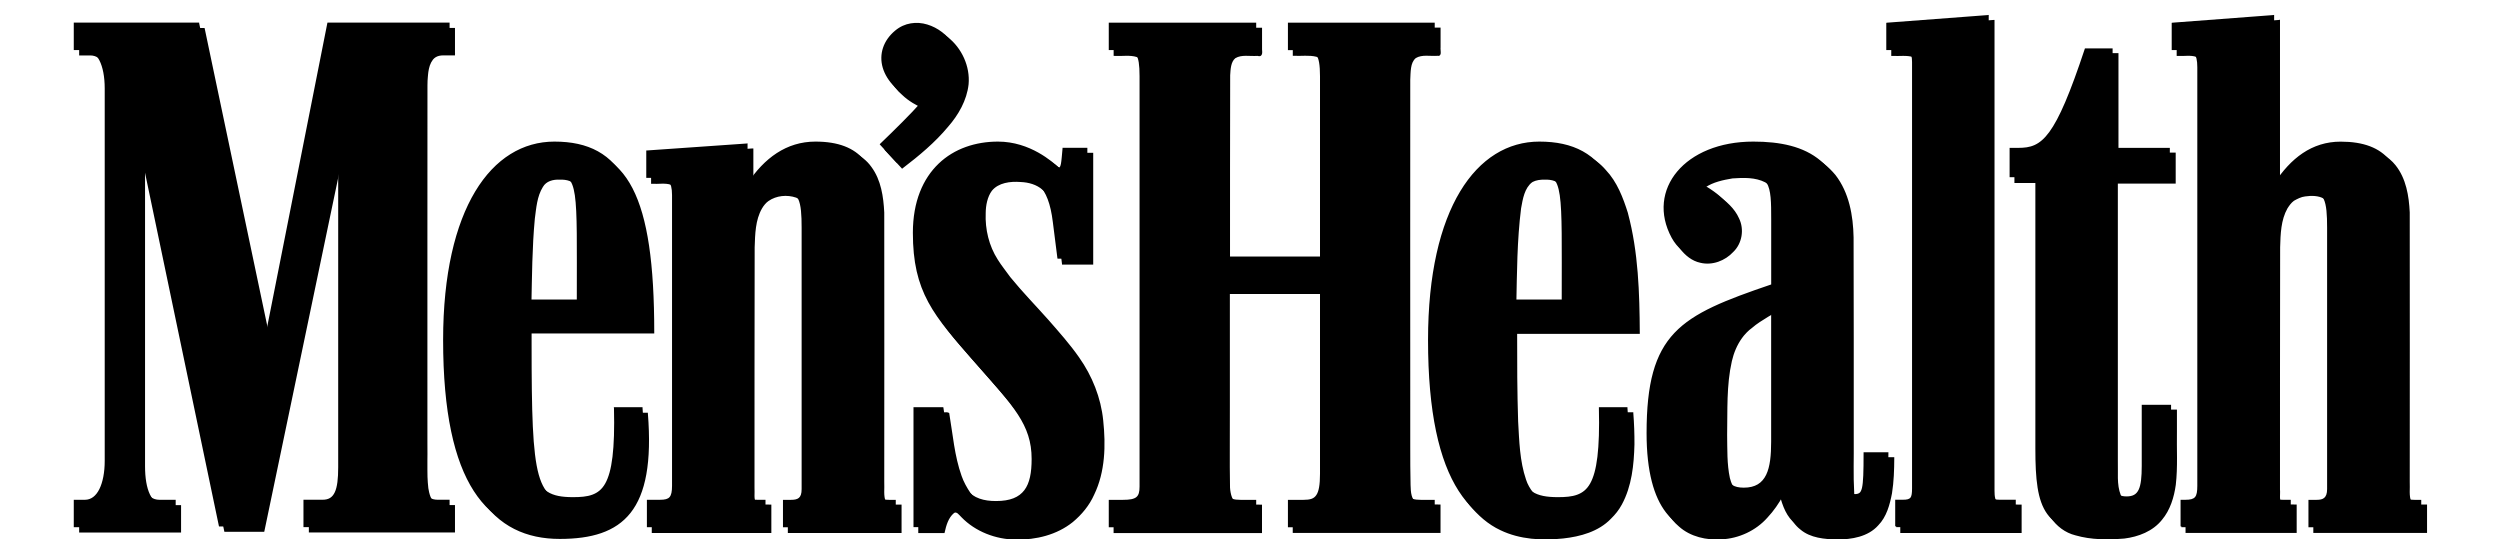
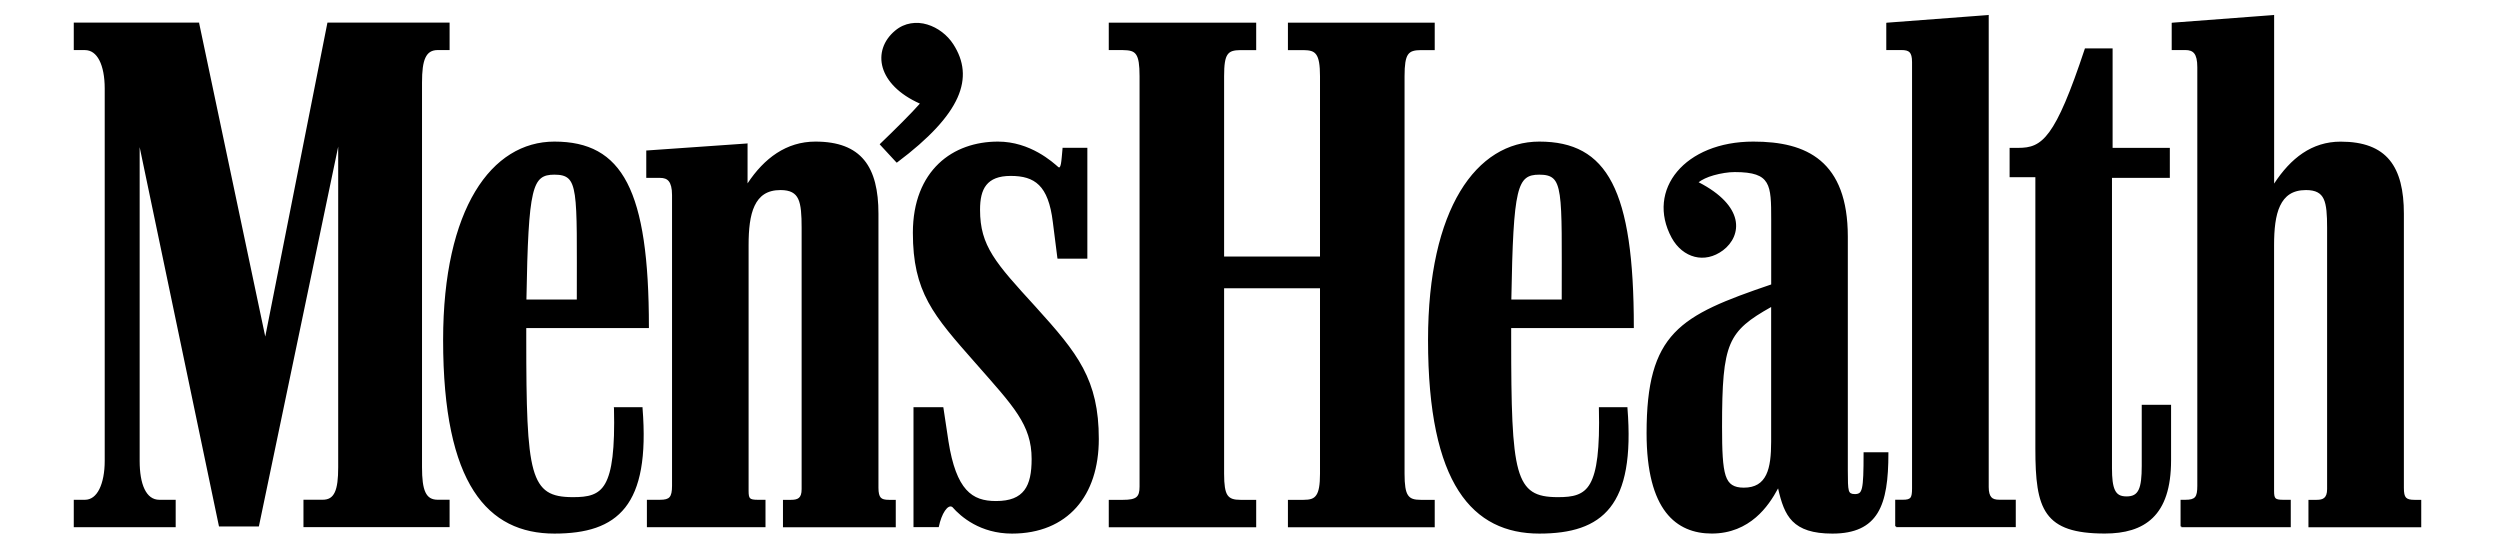
<svg xmlns="http://www.w3.org/2000/svg" xml:space="preserve" style="enable-background:new 0 0 602.36 129.91;" viewBox="0 0 602.36 129.91" y="0px" x="0px" id="svg1962" version="1.0">
  <g id="layer1">
    <g transform="matrix(1.249,0,0,1.249,-441.033,-252.155)" id="g2427">
-       <path d="M718.19,207.36c-0.22,0.41-0.03,1.23-0.09,1.79c0,1.12,0,2.24,0,3.36c1.31,0.06,2.65-0.13,3.93,0.14    c1.11,0.4,1.02,1.77,1.04,2.74c-0.01,27.32,0.01,54.63-0.01,81.95c0,0.8-0.09,1.91-1.08,2.02c-0.7,0.07-1.42,0.01-2.12,0.03    c0,1.72,0,3.44,0,5.16c7.7,0,15.4,0,23.09,0c0-1.72,0-3.44,0-5.16c-1.35-0.07-2.74,0.15-4.06-0.12c-1.09-0.28-1.19-1.63-1.16-2.58    c0-30.27,0-60.53,0-90.8C731.21,206.36,724.7,206.87,718.19,207.36z M773.25,207.36c-0.22,0.41-0.03,1.23-0.09,1.79    c0,1.12,0,2.24,0,3.36c1.22,0.09,2.51-0.2,3.68,0.2c1.12,0.43,1.26,2.02,1.25,3.17c-0.01,27.21,0.01,54.42-0.01,81.63    c-0.04,0.89-0.5,1.73-1.43,1.81c-0.59,0.1-1.19,0.05-1.78,0.06c0,1.72,0,3.44,0,5.16c7.04,0,14.08,0,21.12,0c0-1.72,0-3.44,0-5.16    c-0.94-0.08-1.97,0.2-2.84-0.25c-0.6-0.77-0.29-1.88-0.38-2.8c0.01-15.58-0.02-31.16,0.02-46.74c0.07-2.56,0.15-5.29,1.44-7.57    c0.36-0.59,0.77-1.15,1.3-1.49c1.63-1.15,3.89-1.34,5.72-0.59c0.81,0.39,1.22,1.2,1.5,2.1c0.61,2.96,0.3,6.01,0.38,9.01    c-0.01,15.55,0.02,31.1-0.01,46.65c-0.02,0.85-0.61,1.67-1.52,1.66c-0.68,0.04-1.37,0.01-2.06,0.02c0,1.72,0,3.44,0,5.16    c7.21,0,14.42,0,21.62,0c0-1.72,0-3.44,0-5.16c-1.01-0.08-2.3,0.3-3.03-0.59c-0.54-1.24-0.22-2.66-0.31-3.98    c-0.01-17.31,0.02-34.61-0.02-51.92c-0.14-3.16-0.67-6.51-2.7-9.04c-1.32-1.65-3.31-2.71-5.39-3.16    c-3.23-0.67-6.73-0.63-9.73,0.88c-2.52,1.18-4.49,3.27-6.19,5.42c-0.33,0.38-0.79,1.26-1,1.35c0-10.82,0-21.64,0-32.46    C786.27,206.36,779.76,206.87,773.25,207.36z M368.44,207.45c0,1.69,0,3.38,0,5.06c1.23,0.09,2.65-0.3,3.69,0.53    c0.42,0.24,0.76,0.73,1.05,1.2c1.19,2.01,1.24,4.46,1.24,6.74c-0.01,23.71,0.02,47.43-0.01,71.14c-0.03,2.08-0.41,4.38-1.58,6.04    c-0.6,0.79-1.53,1.32-2.58,1.22c-0.57,0.06-1.38-0.12-1.79,0.09c0,1.69,0,3.38,0,5.06c6.51,0,13.02,0,19.53,0    c0-1.72,0-3.44,0-5.16c-1.33-0.07-2.69,0.14-4-0.12c-1.05-0.4-1.66-1.21-2.1-2.24c-1.2-3.02-0.75-6.33-0.84-9.5    c0-18.94,0-37.88,0-56.83c5.13,24.57,10.3,49.14,15.41,73.72c2.54,0,5.08,0,7.62,0c5.11-24.66,10.28-49.31,15.41-73.97    c-0.01,21.24,0.02,42.47-0.01,63.71c-0.06,1.66-0.13,3.61-1.46,4.79c-0.55,0.36-1.4,0.51-2.12,0.44c-1.03,0-2.06,0-3.09,0    c0,1.72,0,3.44,0,5.16c9.35,0,18.71,0,28.06,0c0-1.72,0-3.44,0-5.16c-1.25-0.11-2.67,0.31-3.77-0.43    c-0.89-0.53-1.19-1.83-1.36-2.87c-0.34-2.9-0.11-5.83-0.18-8.74c0.01-23.2-0.02-46.4,0.01-69.6c0.12-1.66,0.14-3.62,1.49-4.79    c0.62-0.42,1.61-0.48,2.42-0.44c0.5-0.12,1.61,0.36,1.39-0.49c0-1.55,0-3.11,0-4.66c-7.82,0-15.65,0-23.47,0    c-3.99,20.26-8.02,40.52-12.03,60.78c-4.26-20.26-8.55-40.52-12.78-60.78c-8.04,0-16.08,0-24.12,0V207.45z M568.09,207.45    c0,1.69,0,3.38,0,5.06c1.45,0.09,2.97-0.21,4.37,0.23c1.31,0.46,1.42,2.04,1.53,3.27c0.08,5.83,0.01,11.66,0.04,17.49    c-0.01,21.24,0.01,42.49-0.01,63.73c-0.01,1-0.61,1.94-1.65,2.03c-1.41,0.24-2.86,0.08-4.28,0.12c0,1.72,0,3.44,0,5.16    c9.44,0,18.88,0,28.31,0c0-1.72,0-3.44,0-5.16c-1.51-0.08-3.06,0.19-4.53-0.19c-1.25-0.4-1.51-1.95-1.61-3.14    c-0.11-4.75-0.02-9.51-0.05-14.26c0-7.78,0-15.56,0-23.34c6.21,0,12.42,0,18.62,0c-0.01,12.34,0.02,24.68-0.02,37.02    c-0.09,1.28-0.19,2.9-1.42,3.6c-1.36,0.57-2.88,0.21-4.31,0.31c-0.8-0.19-0.3,0.92-0.44,1.39c0,1.25,0,2.51,0,3.76    c9.4,0,18.79,0,28.19,0c0-1.72,0-3.44,0-5.16c-1.44-0.1-2.96,0.24-4.34-0.27c-1.34-0.63-1.41-2.35-1.46-3.66    c-0.11-4.92-0.02-9.85-0.05-14.77c0.01-21.13-0.02-42.26,0.01-63.39c0.09-1.45-0.07-3.36,1.11-4.33c1.29-0.78,2.89-0.36,4.33-0.47    c0.76,0.13,0.24-1.01,0.39-1.49c0-1.22,0-2.44,0-3.66c-9.4,0-18.79,0-28.19,0c0,1.72,0,3.44,0,5.16c1.49,0.08,3.01-0.18,4.47,0.19    c1.27,0.37,1.58,1.96,1.66,3.18c0.12,3.64,0.02,7.29,0.05,10.93c0,8.55,0,17.1,0,25.64c-6.21,0-12.42,0-18.62,0    c0.01-12.01-0.02-24.02,0.02-36.02c0.05-1.11,0.14-2.45,0.86-3.26c1.18-1.01,2.86-0.55,4.28-0.66c0.69,0.08,1.29,0.07,1.04-0.79    c0-1.45,0-2.91,0-4.36c-9.44,0-18.88,0-28.31,0V207.45z M530.28,207.42c-1.82,0.16-3.46,1.19-4.56,2.59    c-0.69,0.8-1.28,2-1.42,3.16c-0.4,2.5,0.87,4.98,2.68,6.63c1.35,1.32,2.99,2.33,4.74,3.06c-2.46,2.76-5.14,5.32-7.78,7.91    c1.08,1.15,2.14,2.32,3.22,3.47c3.14-2.39,6.21-4.95,8.75-8.01c1.97-2.25,3.57-5.03,3.9-8.07c0.31-3.42-1.29-6.91-3.96-8.99    c-0.78-0.62-1.87-1.24-2.94-1.49C532.06,207.44,531.16,207.33,530.28,207.42z M756.38,212.39c-1.61,4.74-3.18,9.56-5.57,13.97    c-0.83,1.48-1.76,2.96-3.08,3.93c-1.42,1.13-3.29,1.3-5.05,1.22c-0.89-0.26-0.86,0.4-0.79,1.09c0,1.48,0,2.96,0,4.44    c1.66,0,3.31,0,4.97,0c0.01,18.34-0.02,36.69,0.02,55.03c0.12,3.04,0.27,6.22,1.66,8.99c0.88,1.72,2.44,3.09,4.3,3.7    c3.11,1.1,6.48,1.11,9.73,0.9c2.71-0.29,5.53-1.23,7.3-3.39c1.38-1.44,2.13-3.43,2.55-5.37c0.8-3.55,0.42-7.21,0.51-10.81    c0-1.67,0-3.35,0-5.02c-1.83,0-3.67,0-5.5,0c-0.03,4.52,0.07,9.04-0.06,13.55c-0.13,1.35-0.21,3.06-1.5,3.83    c-1.24,0.65-3.16,0.43-3.78-0.97c-0.83-2.12-0.48-4.46-0.56-6.69c0-17.88,0-35.75,0-53.62c3.72,0,7.44,0,11.16,0    c0-1.89,0-3.77,0-5.66c-3.68,0-7.35,0-11.03,0c0-6.4,0-12.79,0-19.19c-1.74,0-3.48,0-5.22,0L756.38,212.39z M459.97,230.33    c-4.04,0.24-7.92,2.14-10.67,5.08c-2.07,2.07-3.7,4.55-4.91,7.23c-2.85,6.13-4.01,12.9-4.47,19.6c-0.47,7.76-0.21,15.6,1.18,23.26    c0.91,4.51,2.33,9.01,4.94,12.83c1.56,2.13,3.46,4.05,5.82,5.31c3.39,1.87,7.36,2.33,11.17,2.1c3.33-0.21,6.81-0.82,9.54-2.85    c1.58-1.25,2.92-2.84,3.73-4.71c1.71-3.87,2-8.19,1.94-12.38c-0.02-1.41-0.1-2.82-0.2-4.23c-1.79,0-3.58,0-5.38,0    c0.01,3.95,0.12,7.95-0.69,11.84c-0.42,1.66-1.03,3.41-2.47,4.47c-1,0.62-2.39,0.99-3.65,0.99c-2.15,0.1-4.62,0.02-6.38-1.21    c-1.02-0.81-1.62-1.79-2.08-3c-1.36-3.98-1.45-8.24-1.62-12.4c-0.18-5.38-0.14-10.76-0.15-16.14c7.89,0,15.77,0,23.66,0    c-0.05-6.47-0.23-12.98-1.44-19.35c-0.8-4.02-1.99-8.16-4.56-11.4c-1.46-1.77-3.29-3.23-5.47-4.02    C465.32,230.44,462.62,230.21,459.97,230.33z M510.38,230.33c-3.25,0.22-6.39,1.71-8.67,4c-1.33,1.22-2.46,2.61-3.45,4.12    c0-2.59,0-5.19,0-7.78c-6.46,0.43-12.92,0.91-19.38,1.34c0,1.72,0,3.44,0,5.16c1.16,0.06,2.36-0.12,3.5,0.11    c1.12,0.32,1.43,1.68,1.44,2.77c0.07,6.26,0.01,12.53,0.03,18.8c-0.01,12.76,0.03,25.53-0.02,38.29c0,0.92-0.3,2.01-1.29,2.15    c-1.16,0.2-2.35,0.05-3.53,0.1c0,1.72,0,3.44,0,5.16c7.57,0,15.15,0,22.72,0c0-1.72,0-3.44,0-5.16c-0.94-0.08-1.97,0.2-2.84-0.25    c-0.63-0.88-0.28-2.08-0.38-3.1c0.01-15.48-0.02-30.96,0.02-46.44c0.06-2.56,0.16-5.29,1.45-7.56c0.3-0.58,0.74-1.07,1.28-1.53    c0.72-0.44,1.69-0.89,2.63-0.95c1.36-0.16,3.18,0.02,3.93,1.11c1.15,1.67,0.94,3.82,1.03,5.75c-0.01,17.1,0.02,34.19-0.01,51.29    c-0.05,0.84-0.56,1.63-1.43,1.65c-0.71,0.07-1.44,0.01-2.16,0.03c0,1.72,0,3.44,0,5.16c7.21,0,14.42,0,21.62,0    c0-1.72,0-3.44,0-5.16c-1.01-0.08-2.3,0.3-3.03-0.59c-0.54-1.24-0.22-2.66-0.31-3.98c-0.01-17.31,0.02-34.61-0.02-51.92    c-0.14-3.16-0.67-6.51-2.7-9.04c-1.18-1.48-2.91-2.5-4.76-3C514.22,230.35,512.27,230.23,510.38,230.33z M545.06,230.36    c-4.1,0.28-8.19,2.06-10.81,5.27c-1.48,1.63-2.43,3.7-3.07,5.81c-1.1,3.67-0.97,7.57-0.57,11.33c0.54,4.4,2.34,8.58,5.03,12.08    c2.8,3.8,6.1,7.22,9.16,10.83c1.43,1.64,2.91,3.24,4.16,4.95c1.84,2.38,3.54,4.99,4.03,8.01c0.41,2.42,0.38,4.98-0.37,7.34    c-0.38,1.06-0.93,1.93-1.9,2.56c-1.81,1.23-4.15,1.2-6.25,0.98c-1.22-0.21-2.44-0.7-3.3-1.49c-1.09-0.84-1.69-2.06-2.31-3.29    c-1.74-4.08-1.99-8.57-2.74-12.89c-0.1-0.58-1.12-0.13-1.62-0.27c-1.35,0-2.71,0-4.06,0c0,7.66,0,15.31,0,22.97    c1.59,0,3.19,0,4.78,0c0.3-1.37,0.72-2.87,1.83-3.81c0.66-0.56,1.19,0.35,1.64,0.75c2.69,2.77,6.56,4.26,10.42,4.29    c3.84,0.06,7.85-0.89,10.89-3.33c1.88-1.58,3.46-3.56,4.38-5.87c1.87-4.35,1.92-9.23,1.37-13.86c-0.45-4.33-2.19-8.45-4.69-11.99    c-3.81-5.27-8.53-9.83-12.72-14.82c-1.34-1.74-2.88-3.59-3.81-5.69c-1.3-2.8-1.64-6.01-1.19-9.06c0.19-1.31,0.84-2.66,1.86-3.34    c1.89-1.31,4.37-1.14,6.54-0.78c1.23,0.27,2.37,0.94,3.18,1.81c0.22,0.33,0.56,0.67,0.75,1.11c1.45,2.45,1.58,5.38,1.95,8.14    c0.19,1.55,0.41,3.1,0.57,4.65c1.88,0,3.75,0,5.62,0c0-7.08,0-14.17,0-21.25c-1.54,0-3.08,0-4.62,0    c-0.18,1.24-0.02,2.62-0.59,3.75c-0.47,0.09-0.73-0.59-1.13-0.78c-0.81-0.7-1.88-1.45-2.91-2.03    C551.67,230.86,548.38,230,545.06,230.36z M649.97,230.33c-3.9,0.24-7.66,2.01-10.38,4.78c-3.64,3.52-5.84,8.24-7.3,13.04    c-2.08,6.98-2.64,14.31-2.59,21.56c0.08,5.7,0.44,11.43,1.66,17.01c0.89,4.01,2.24,7.99,4.54,11.41c2.08,3.05,5.08,5.56,8.65,6.67    c3.6,1.2,7.51,1.17,11.24,0.65c2.87-0.43,5.82-1.42,7.88-3.54c2.02-1.89,3.14-4.51,3.76-7.18c1.03-4.3,0.89-8.78,0.59-13.16    c-1.79,0-3.58,0-5.38,0c0.06,3.83,0.1,7.71-0.61,11.49c-0.33,1.67-0.96,3.43-2.2,4.55c-1.88,1.52-4.48,1.34-6.76,1.24    c-1.73-0.15-3.5-0.73-4.56-2.11c-0.99-1.32-1.57-3.13-1.88-4.82c-0.73-3.63-0.76-7.36-0.93-11.04c-0.11-4.91-0.1-9.83-0.09-14.74    c7.89,0,15.77,0,23.66,0c-0.05-6.47-0.23-12.98-1.44-19.35c-0.81-4.02-1.99-8.16-4.56-11.4c-1.46-1.77-3.29-3.23-5.47-4.02    C655.32,230.43,652.61,230.21,649.97,230.33z M691.16,230.33c-4.11,0.15-8.29,1.33-11.56,3.88c-1.41,1.27-2.77,2.69-3.53,4.46    c-1.54,3.27-1.03,7.21,0.72,10.28c0.65,1.12,1.59,2.12,2.69,2.82c1.75,1,3.98,1.08,5.78,0.14c1.34-0.61,2.42-1.69,3.16-2.96    c1.14-2.25,0.46-5.11-1.26-6.85c-1.48-1.76-3.42-3.04-5.46-4.06c1.8-1.28,4.07-1.71,6.22-1.94c1.94-0.11,4.03-0.09,5.79,0.82    c0.78,0.46,1.37,1.09,1.65,2c0.8,2.62,0.43,5.41,0.52,8.11c0,3.6,0,7.2,0,10.79c-4.31,1.45-8.64,2.95-12.7,5.03    c-3.3,1.68-6.32,4.09-8.22,7.31c-2.24,4.01-2.83,8.68-3.03,13.21c-0.2,4.79-0.06,9.71,1.49,14.29c0.73,2.08,1.82,4.03,3.48,5.49    c2.17,2.07,5.35,2.8,8.31,2.6c2.93-0.16,5.83-1.31,7.95-3.34c1.64-1.55,3-3.36,4.04-5.37c0.46,2.01,0.99,4.11,2.25,5.78    c1.14,1.41,2.79,2.34,4.6,2.64c3,0.5,6.22,0.52,9.05-0.69c2.2-1.02,3.63-3.11,4.28-5.39c0.89-2.96,0.95-6.08,1-9.15    c-1.55,0-3.1,0-4.66,0c-0.04,2.35,0.12,4.75-0.38,7.06c-0.19,1-1.42,1.21-2.21,0.84c-0.69-0.7-0.47-1.8-0.55-2.7    c-0.04-15.85,0.02-31.71-0.03-47.56c-0.06-4.24-0.83-8.71-3.48-12.14c-1.32-1.57-2.95-2.91-4.86-3.72    C698.76,230.5,694.88,230.19,691.16,230.33z M461.09,236.54c1.3-0.04,2.73,0.26,3.28,1.54c0.83,1.66,0.84,3.59,0.96,5.41    c0.23,5.75,0.09,11.51,0.13,17.27c-3.28,0-6.56,0-9.84,0c0.12-5.56,0.14-11.13,0.66-16.67c0.28-2.08,0.42-4.31,1.55-6.13    C458.49,236.81,459.81,236.49,461.09,236.54z M651.09,236.54c1.3-0.04,2.73,0.26,3.28,1.54c1.05,2.19,0.87,4.72,1.04,7.08    c0.11,5.2,0.03,10.4,0.05,15.6c-3.28,0-6.56,0-9.84,0c0.13-6.23,0.14-12.49,0.92-18.68c0.33-1.82,0.65-3.92,2.17-5.07    C649.45,236.62,650.27,236.53,651.09,236.54z M695.88,288.11c-0.01,2.23-0.05,4.6-1.11,6.61c-0.59,1.18-1.64,1.92-2.93,2.21    c-1.17,0.23-2.6,0.19-3.58-0.38c-0.79-0.57-1.19-1.44-1.44-2.45c-0.58-2.71-0.48-5.52-0.53-8.28c0.09-4.76-0.15-9.59,0.91-14.26    c0.37-1.6,1-3.13,1.96-4.46c0.46-0.67,1.26-1.49,1.93-1.96c0.93-0.82,2.02-1.47,3.13-2.16c0.56-0.31,1.11-0.65,1.66-0.97    C695.88,270.71,695.88,279.41,695.88,288.11z M650.31,236.23c-1.65-0.02-2.92,1.23-3.38,2.72c-1.09,3.29-1.08,6.78-1.34,10.16    c-0.2,3.94-0.25,7.9-0.31,11.84v0.16h0.16c3.41,0,6.81,0,10.22,0h0.16v-0.16c-0.04-5.4,0.09-10.81-0.06-16.22    c-0.16-2.35-0.03-4.9-1.22-7.09v-0.03c-0.45-0.73-1.14-1.11-1.91-1.28S651.05,236.18,650.31,236.23z M650.31,236.54    c0.73-0.05,1.54-0.07,2.25,0.09s1.32,0.51,1.72,1.16c1.11,2.08,1,4.6,1.16,6.97c0.15,5.34,0.03,10.68,0.06,16.03    c-3.3,0-6.6,0-9.91,0c0.06-3.89,0.11-7.78,0.31-11.66c0.26-3.39,0.24-6.84,1.31-10.06l0.03-0.03    C647.67,237.67,648.83,236.52,650.31,236.54z M530.28,207.26c-1.88,0.16-3.56,1.23-4.69,2.66c-0.72,0.83-1.34,2.07-1.47,3.28    c-0.42,2.71,1.05,5.31,3.03,7c1.23,1.18,2.74,2.03,4.28,2.72c-2.42,2.69-5.03,5.18-7.62,7.72l-0.09,0.12l0.09,0.09    c1.08,1.15,2.14,2.32,3.22,3.47l0.09,0.12l0.12-0.09c3.14-2.4,6.23-4.96,8.78-8.03c1.98-2.27,3.6-5.08,3.94-8.16    c0.32-3.47-1.32-7.01-4.03-9.12c-0.79-0.63-1.9-1.27-3-1.53C532.07,207.27,531.18,207.17,530.28,207.26z M530.28,207.58    c0.85-0.08,1.76,0.02,2.59,0.25c1.04,0.25,2.11,0.87,2.88,1.47c2.62,2.04,4.21,5.49,3.91,8.84c-0.32,2.99-1.92,5.73-3.88,7.97    c-2.5,3.01-5.53,5.54-8.62,7.91c-1-1.07-2-2.15-3-3.22c2.61-2.55,5.25-5.11,7.69-7.84l0.16-0.16l-0.22-0.09    c-1.6-0.69-3.16-1.56-4.41-2.75c-1.92-1.64-3.3-4.15-2.91-6.72c0.12-1.13,0.7-2.34,1.38-3.12    C526.93,208.74,528.51,207.73,530.28,207.58z M792.78,205.73c-6.51,0.49-13.02,1-19.53,1.5h-0.09l-0.06,0.09    c-0.14,0.26-0.11,0.57-0.09,0.91s0.03,0.68,0,0.94c0,1.11,0,2.23,0,3.34v0.16h0.16c1.26,0.09,2.51-0.2,3.62,0.19    c0.45,0.17,0.73,0.58,0.91,1.09s0.25,1.09,0.25,1.62c-0.01,27.31,0.03,54.63,0,81.94c-0.02,0.42-0.16,0.83-0.38,1.12    s-0.49,0.49-0.91,0.53h-0.03c-0.56,0.1-1.15,0.05-1.75,0.06h-0.16v0.16c0,1.72,0,3.44,0,5.16v0.16h0.16c7.04,0,14.08,0,21.12,0    h0.16v-0.16c0-1.72,0-3.44,0-5.16v-0.16H796c-0.96-0.08-1.92,0.12-2.72-0.25c-0.24-0.34-0.34-0.74-0.34-1.19    c-0.01-0.47,0.05-0.98,0-1.47c0.01-15.58-0.01-31.14,0.03-46.72c0.07-2.56,0.15-5.27,1.41-7.5c0.39-0.6,0.69-1.04,1.25-1.47    c0.62-0.35,1.4-0.76,2.16-0.84c1.21-0.19,2.66-0.15,3.62,0.44c0.68,0.52,1.05,1.26,1.25,2.09s0.24,1.73,0.28,2.56    c0.09,5.95,0.01,11.92,0.03,17.88c-0.01,11.65,0,23.29-0.03,34.94c-0.01,0.39-0.14,0.78-0.38,1.06s-0.56,0.44-0.97,0.44    c-0.67,0.04-1.37,0.02-2.06,0.03h-0.16v0.16c0,1.72,0,3.44,0,5.16v0.16h0.16c7.21,0,14.42,0,21.62,0h0.16v-0.16    c0-1.72,0-3.44,0-5.16v-0.16h-0.16c-0.53-0.04-1.11,0.03-1.62,0c-0.5-0.02-0.92-0.13-1.25-0.5c0-0.01,0-0.02,0-0.03    c-0.5-1.17-0.23-2.54-0.31-3.88c0-0.01,0-0.02,0-0.03c-0.01-17.3,0.04-34.61,0-51.91c-0.15-3.17-0.69-6.55-2.75-9.12    c-1.32-1.66-3.31-2.72-5.38-3.19c-3.24-0.69-6.8-0.7-9.84,0.81c-2.6,1.19-4.62,3.31-6.34,5.5c-0.18,0.21-0.38,0.54-0.56,0.81    c-0.06,0.09-0.1,0.15-0.16,0.22c0-10.68,0-21.36,0-32.03v-0.16H792.78z M792.62,206.04c0,10.77,0,21.54,0,32.31v0.25l0.22-0.12    c0.12-0.05,0.17-0.11,0.25-0.22s0.19-0.27,0.28-0.41c0.19-0.28,0.38-0.58,0.53-0.75c1.71-2.17,3.69-4.28,6.22-5.44    c2.96-1.47,6.46-1.46,9.66-0.78c2.01,0.46,3.92,1.47,5.19,3.06c1.99,2.49,2.51,5.8,2.66,8.94c0.04,17.31,0.02,34.63,0.03,51.94    c0.09,1.28-0.26,2.73,0.31,4.03l0.03,0.03c0.4,0.49,0.97,0.63,1.53,0.66c0.51,0.02,1.02-0.02,1.47,0c0,1.61,0,3.23,0,4.84    c-7.1,0-14.21,0-21.31,0c0-1.61,0-3.23,0-4.84c0.63,0,1.26,0.04,1.91,0c0.5,0,0.93-0.25,1.22-0.59s0.46-0.79,0.47-1.25    c0.03-11.65-0.01-23.29,0-34.94c-0.02-5.95,0.06-11.92-0.03-17.88c-0.04-0.83-0.07-1.75-0.28-2.62s-0.59-1.71-1.34-2.28h-0.03    c-1.07-0.66-2.58-0.73-3.84-0.53c-0.01,0-0.02,0-0.03,0c-0.84,0.1-1.67,0.59-2.28,0.94c-0.61,0.46-0.95,0.96-1.34,1.56    c-1.31,2.32-1.4,5.1-1.47,7.66c-0.04,15.58,0.01,31.14,0,46.72v0.03c0.04,0.44-0.01,0.94,0,1.44s0.07,1.01,0.41,1.44l0.03,0.03    l0.03,0.03c0.89,0.46,1.88,0.22,2.75,0.25c0,1.61,0,3.23,0,4.84c-6.94,0-13.88,0-20.81,0c0-1.61,0-3.23,0-4.84    c0.53,0,1.07,0.03,1.62-0.06c0.01,0,0.02,0,0.03,0c0.49-0.05,0.9-0.3,1.16-0.66c0.26-0.36,0.38-0.84,0.41-1.31    c0.03-27.31-0.01-54.63,0-81.94c0-0.55-0.06-1.19-0.25-1.75s-0.53-1.04-1.09-1.25c-1.18-0.41-2.45-0.16-3.59-0.22    c0-1.05,0-2.11,0-3.16c0-0.01,0-0.02,0-0.03c0.03-0.3,0.01-0.63,0-0.94c-0.01-0.28,0.04-0.53,0.09-0.69    C779.81,207.05,786.22,206.52,792.62,206.04z M737.72,205.73c-6.51,0.49-13.02,1-19.53,1.5h-0.09l-0.06,0.09    c-0.14,0.26-0.11,0.57-0.09,0.91s0.03,0.68,0,0.94c0,1.11,0,2.23,0,3.34v0.16h0.16c1.42,0.09,2.85-0.18,4.12,0.25    c0.01,0,0.02,0,0.03,0c0.43,0.35,0.57,0.85,0.62,1.41c0.05,0.56,0,1.18,0.03,1.75c0,0.01,0,0.02,0,0.03    c-0.01,27.07,0.02,54.15,0,81.22v0.03c0.02,0.39-0.02,0.83-0.16,1.19s-0.38,0.61-0.81,0.66c-0.68,0.1-1.38,0.05-2.09,0.06h-0.16    v0.16c0,1.71,0,3.42,0,5.12v0.16h0.16c7.7,0,15.4,0,23.09,0h0.16v-0.16c0-1.72,0-3.44,0-5.16v-0.16h-0.16    c-1.37-0.07-2.74,0.14-4.03-0.12c-0.51-0.15-0.74-0.53-0.88-1s-0.16-1.05-0.16-1.53c0-30.23,0-60.45,0-90.69v-0.16H737.72z     M737.56,206.04c0,30.18,0,60.35,0,90.53c0,0.49,0,1.09,0.16,1.62s0.5,1.04,1.12,1.22c1.31,0.27,2.66,0.08,3.94,0.12    c0,1.61,0,3.23,0,4.84c-7.59,0-15.19,0-22.78,0c0-1.6,0-3.21,0-4.81c0.65,0,1.33,0.03,2-0.06c0.55-0.06,0.87-0.42,1.03-0.84    s0.2-0.93,0.19-1.34c0.02-27.08-0.01-54.17,0-81.25c-0.03-0.54,0.02-1.17-0.03-1.78s-0.24-1.23-0.78-1.66l-0.03-0.03    c-1.34-0.47-2.8-0.19-4.12-0.25c0-1.05,0-2.11,0-3.16c0-0.01,0-0.02,0-0.03c0.03-0.3,0.01-0.63,0-0.94    c-0.01-0.28,0.04-0.53,0.09-0.69C724.75,207.05,731.16,206.52,737.56,206.04z M567.94,207.23v0.16v0.09c0,1.68,0,3.35,0,5.03v0.16    h0.16c1.48,0.09,2.96-0.21,4.31,0.22c0.51,0.16,0.85,0.55,1.06,1.06c0.21,0.5,0.29,1.12,0.34,1.66c0,0.01,0,0.02,0,0.03    c0.18,4.21,0.05,8.43,0.09,12.66c-0.01,22.85,0.02,45.71,0,68.56c0.02,0.48-0.08,1.05-0.31,1.47s-0.59,0.71-1.12,0.75    c-1.41,0.29-2.89,0.09-4.38,0.16h-0.16v0.16c0,1.72,0,3.44,0,5.16v0.16h0.16c9.44,0,18.88,0,28.31,0h0.16v-0.16    c0-1.72,0-3.44,0-5.16v-0.16h-0.16c-1.52-0.08-3.05,0.16-4.47-0.19c-0.58-0.19-0.93-0.64-1.16-1.22s-0.34-1.27-0.38-1.88    c-0.1-5.22,0-10.43-0.03-15.66c0-7.23,0-14.46,0-21.69c6.1,0,12.21,0,18.31,0c-0.01,12.28,0.01,24.57-0.03,36.84    c0,0.01,0,0.02,0,0.03c-0.04,0.63-0.07,1.35-0.25,1.97c-0.18,0.61-0.52,1.14-1.06,1.47c-1.24,0.54-2.68,0.22-4.09,0.31    c-0.02,0-0.04,0-0.06,0c-0.21-0.05-0.41-0.04-0.53,0.06c-0.14,0.12-0.18,0.27-0.19,0.44c-0.02,0.33,0.07,0.71,0.03,0.91v0.03    c0,1.29,0,2.59,0,3.88v0.16h0.16c9.4,0,18.79,0,28.19,0H631v-0.16c0-1.72,0-3.44,0-5.16v-0.16h-0.16    c-1.47-0.1-2.96,0.24-4.28-0.25c-0.62-0.29-0.94-0.82-1.12-1.47s-0.2-1.41-0.22-2.06c-0.11-4.92-0.03-9.82-0.06-14.75    c0.01-21.12-0.03-42.26,0-63.38c0-0.01,0-0.02,0-0.03c0.04-0.73,0.04-1.56,0.16-2.31c0.12-0.76,0.36-1.42,0.91-1.88    c1.21-0.73,2.75-0.33,4.22-0.44c0.01,0,0.02,0,0.03,0c0.1,0.01,0.17,0.03,0.25,0c0.09-0.03,0.17-0.11,0.22-0.19    c0.09-0.15,0.1-0.32,0.09-0.5s-0.02-0.36-0.03-0.53s-0.02-0.3,0-0.38v-0.03v-0.03c0-1.21,0-2.41,0-3.62v-0.16h-0.16    c-9.4,0-18.79,0-28.19,0h-0.16v0.16c0,1.71,0,3.42,0,5.12v0.16h0.16c1.5,0.08,3-0.17,4.41,0.19c0.59,0.17,0.95,0.58,1.19,1.16    s0.34,1.27,0.38,1.88c0.12,3.63,0.03,7.26,0.06,10.91c0,8.5,0,17,0,25.5c-6.1,0-12.21,0-18.31,0c0.01-11.95-0.01-23.9,0.03-35.84    c0-0.01,0-0.02,0-0.03c0.07-1.19,0.13-2.61,1-3.31c1.22-0.73,2.75-0.34,4.22-0.44c0.02,0,0.04,0,0.06,0    c0.21,0.06,0.39,0.08,0.53,0.03c0.16-0.06,0.26-0.2,0.31-0.34c0.1-0.29,0.05-0.62,0.03-0.94c0-1.34,0-2.69,0-4.03v-0.16h-0.16    c-9.44,0-18.88,0-28.31,0H567.94z M568.25,207.54c9.33,0,18.67,0,28,0c0,1.29,0,2.58,0,3.88c0.02,0.33,0.03,0.68-0.03,0.84    c-0.03,0.08-0.06,0.1-0.12,0.12s-0.17,0.03-0.38-0.03h-0.03h-0.03c-1.4,0.11-3.06-0.33-4.44,0.5c-1.03,0.83-1.09,2.37-1.16,3.56    c-0.04,12.01,0.01,24.02,0,36.03v0.16h0.16c6.21,0,12.42,0,18.62,0H609v-0.16c0-8.55,0-17.11,0-25.66    c-0.03-3.64,0.06-7.26-0.06-10.91v-0.03c-0.04-0.62-0.14-1.34-0.41-1.97s-0.68-1.15-1.38-1.34h-0.03    c-1.44-0.36-2.91-0.13-4.31-0.19c0-1.6,0-3.21,0-4.81c9.29,0,18.58,0,27.88,0c0,1.15,0,2.29,0,3.44c0,0.01,0,0.02,0,0.03    c-0.04,0.15-0.05,0.3-0.03,0.47c0.02,0.18,0.06,0.38,0.06,0.53s0,0.27-0.03,0.31c-0.01,0.02-0.04,0.02-0.06,0.03    s-0.08,0.01-0.16,0h-0.03c-1.39,0.11-3.04-0.32-4.41,0.5c-0.63,0.52-0.91,1.3-1.03,2.09s-0.12,1.62-0.16,2.34    c-0.03,21.13,0.01,42.28,0,63.41c0.03,4.92-0.08,9.86,0.03,14.78c0.02,0.65,0.05,1.4,0.25,2.09s0.59,1.35,1.31,1.69    c1.39,0.51,2.88,0.22,4.25,0.28c0,1.61,0,3.23,0,4.84c-9.29,0-18.58,0-27.88,0c0-1.23,0-2.46,0-3.69c0-0.01,0-0.02,0-0.03    c0.05-0.31-0.04-0.66-0.03-0.91c0.01-0.13,0.07-0.2,0.09-0.22s0.09-0.06,0.28,0h0.03h0.03c1.36-0.1,2.86,0.29,4.25-0.31l0.03-0.03    c0.66-0.37,0.99-0.98,1.19-1.66s0.27-1.42,0.31-2.06c0.04-12.34-0.01-24.69,0-37.03v-0.16h-0.16c-6.21,0-12.42,0-18.62,0h-0.16    v0.16c0,7.28,0,14.56,0,21.84c0.03,5.22-0.06,10.43,0.03,15.66v0.03c0.04,0.62,0.13,1.34,0.38,1.97s0.65,1.18,1.34,1.41h0.03    c1.47,0.37,2.97,0.13,4.41,0.19c0,1.61,0,3.23,0,4.84c-9.33,0-18.67,0-28,0c0-1.61,0-3.23,0-4.84c1.39-0.04,2.83,0.13,4.25-0.16    c0.02,0,0.01-0.03,0.03-0.03c0.61-0.07,1.08-0.4,1.34-0.88c0.27-0.49,0.36-1.1,0.34-1.62c0.02-22.85-0.01-45.71,0-68.56    c-0.04-4.23,0.09-8.45-0.09-12.69c-0.06-0.55-0.14-1.22-0.38-1.78s-0.62-1.06-1.25-1.25c-1.41-0.44-2.87-0.16-4.25-0.22    C568.25,210.75,568.25,209.15,568.25,207.54z M368.38,207.29v0.19v4.94v0.16h0.19h1.97c1.18,0,2.12,0.69,2.78,1.97    s1.03,3.16,1.03,5.44v71.84c0,2.21-0.37,4.11-1.03,5.44s-1.61,2.06-2.78,2.06h-1.97h-0.19v0.16v4.97v0.16h0.19h19.31h0.16v-0.16    v-4.97v-0.16h-0.16h-2.97c-1.3,0-2.24-0.73-2.88-2.06s-0.94-3.22-0.94-5.44v-60.53l15.28,73.06l0.03,0.12h0.12h7.44h0.12    l0.03-0.12l15.28-73.16v61.84c0,2.22-0.18,3.83-0.66,4.84s-1.18,1.44-2.38,1.44h-3.47h-0.19v0.16v4.97v0.16h0.19h27.84h0.16v-0.16    v-4.97v-0.16h-0.16h-2.09c-1.2,0-1.93-0.43-2.41-1.44s-0.66-2.62-0.66-4.84v-74.19c0-2.22,0.18-3.8,0.66-4.81s1.21-1.47,2.41-1.47    h2.09h0.16v-0.16v-4.94v-0.19h-0.16h-23.28h-0.12l-0.03,0.16l-11.97,60.41l-12.72-60.44l-0.03-0.12h-0.12h-23.91H368.38z     M368.72,207.64h23.62l12.84,61.06l0.31-0.03v-0.06l12.09-60.97h23v4.62h-1.94c-1.28,0-2.17,0.53-2.69,1.62s-0.69,2.73-0.69,4.97    v74.19c0,2.24,0.17,3.87,0.69,4.97s1.41,1.66,2.69,1.66h1.94v4.62h-27.53v-4.62h3.31c1.28,0,2.14-0.56,2.66-1.66    s0.72-2.73,0.72-4.97v-63.5v-0.03h-0.16l-0.16-0.03v0.03h-0.03v0.12l-15.56,74.53h-7.19l-15.56-74.41v-0.03l-0.16,0.03h-0.16v0.03    v62.03c0,2.25,0.3,4.16,0.97,5.56s1.73,2.28,3.16,2.28h2.81v4.62h-19v-4.62h1.81c1.31,0,2.36-0.89,3.06-2.28s1.06-3.31,1.06-5.56    v-71.84c0-2.31-0.36-4.21-1.06-5.56s-1.76-2.16-3.06-2.16h-1.81V207.64z M756.31,212.17l-0.06,0.09l-0.03,0.06    c-1.65,4.87-3.25,9.82-5.72,14.31c-0.81,1.34-1.68,2.66-2.88,3.53c-1.43,1.17-3.39,1.25-5.22,1.19c-0.01,0-0.02,0-0.03,0    c-0.22-0.05-0.41-0.03-0.53,0.09c-0.13,0.13-0.16,0.33-0.16,0.5s0.02,0.33,0.03,0.5s0.02,0.32,0,0.41v0.03v0.03    c0,1.38,0,2.75,0,4.12v0.16h0.16c1.6,0,3.21,0,4.81,0c0.01,18.29-0.04,36.58,0,54.88c0.15,3.24,0.29,6.7,1.97,9.62h0.03    c1.13,1.68,2.82,2.98,4.81,3.47c3.05,0.88,6.26,0.87,9.38,0.62h0.03c2.73-0.34,5.51-1.4,7.28-3.62c1.58-1.88,2.33-4.35,2.66-6.75    c0.4-3.47,0.15-6.95,0.22-10.41c0-1.31,0-2.63,0-3.94v-0.16h-0.16c-1.83,0-3.67,0-5.5,0h-0.16v0.16    c-0.03,4.52,0.07,9.02-0.06,13.53c-0.07,0.68-0.12,1.42-0.31,2.09c-0.19,0.66-0.52,1.24-1.09,1.59c-0.58,0.31-1.36,0.42-2.03,0.28    s-1.25-0.51-1.53-1.16c-0.81-2.07-0.48-4.38-0.56-6.62c0-17.82,0-35.65,0-53.47c3.67,0,7.33,0,11,0h0.16v-0.16    c0-1.89,0-3.77,0-5.66v-0.16h-0.16c-3.62,0-7.25,0-10.88,0c0-6.34,0-12.69,0-19.03v-0.16h-0.16c-1.74,0-3.48,0-5.22,0H756.31z     M756.53,212.48c1.65,0,3.29,0,4.94,0c0,6.34,0,12.69,0,19.03v0.16h0.16c3.62,0,7.25,0,10.88,0c0,1.78,0,3.56,0,5.34    c-3.67,0-7.33,0-11,0h-0.16v0.16c0,17.88,0,35.75,0,53.62c0.08,2.2-0.29,4.58,0.56,6.75c0.33,0.75,1.03,1.19,1.78,1.34    s1.56,0.06,2.22-0.28v-0.03h0.03c0.69-0.41,1.05-1.07,1.25-1.78s0.25-1.48,0.31-2.16c0.13-4.47,0.03-8.95,0.06-13.41    c1.73,0,3.46,0,5.19,0c0,1.26,0,2.52,0,3.78c-0.07,3.47,0.17,6.92-0.22,10.34c-0.33,2.36-1.07,4.81-2.59,6.62    c-1.69,2.13-4.39,3.16-7.06,3.5c-0.01,0-0.02,0-0.03,0c-3.09,0.25-6.27,0.24-9.25-0.62h-0.03c-1.91-0.47-3.54-1.7-4.62-3.31    c-1.63-2.83-1.76-6.23-1.91-9.47c-0.04-18.34-0.02-36.69-0.03-55.03v-0.16h-0.16c-1.6,0-3.21,0-4.81,0c0-1.32,0-2.62,0-3.94    c0-0.01,0-0.02,0-0.03c0.03-0.15,0.01-0.33,0-0.5c-0.01-0.18-0.03-0.33-0.03-0.47s0.04-0.25,0.06-0.28s0.1-0.05,0.28,0h0.03    c1.85,0.07,3.89,0.02,5.44-1.25c1.26-0.92,2.13-2.28,2.94-3.62v-0.03C753.24,222.24,754.88,217.34,756.53,212.48z M510.38,230.17    c-3.26,0.22-6.42,1.67-8.72,3.97c-1.22,1.17-2.3,2.45-3.22,3.88c0-2.45,0-4.9,0-7.34v-0.16h-0.16    c-6.47,0.43-12.94,0.91-19.41,1.34h-0.16v0.16c0,1.72,0,3.44,0,5.16v0.16h0.16c1.27,0.09,2.53-0.2,3.66,0.19    c0.46,0.19,0.74,0.59,0.91,1.09s0.21,1.11,0.22,1.62c0.04,14.67,0.02,29.33,0.03,44c-0.03,4.43,0.07,8.86-0.03,13.28    c-0.02,0.42-0.16,0.83-0.38,1.12s-0.49,0.5-0.91,0.53h-0.03c-1.1,0.13-2.21,0.03-3.34,0.06h-0.16v0.16c0,1.72,0,3.44,0,5.16v0.16    H479c7.58,0,15.17,0,22.75,0h0.16v-0.16c0-1.72,0-3.44,0-5.16v-0.16h-0.16c-0.97-0.08-1.95,0.13-2.75-0.25    c-0.25-0.41-0.34-0.89-0.34-1.41c-0.01-0.53,0.04-1.09,0-1.62c0-0.01,0-0.02,0-0.03c0.01-15.44-0.01-30.88,0.03-46.31    c0.09-2.56,0.13-5.28,1.41-7.5c0.3-0.53,0.79-1.13,1.25-1.44c1.53-1.07,3.59-1.26,5.34-0.66c0.57,0.21,0.98,0.68,1.28,1.25    s0.49,1.25,0.56,1.88c0.3,2.95,0.1,5.95,0.16,8.94c-0.01,15.22,0,30.41-0.03,45.62h0.03c-0.03,0.43-0.18,0.8-0.41,1.06    s-0.51,0.42-0.94,0.44c-0.68,0.04-1.39,0.02-2.09,0.03h-0.16v0.16c0,1.72,0,3.44,0,5.16v0.16h0.16c7.21,0,14.42,0,21.62,0h0.16    v-0.16c0-1.72,0-3.44,0-5.16v-0.16h-0.16c-0.53-0.04-1.1,0.03-1.62,0c-0.51-0.03-0.93-0.13-1.25-0.5c0-0.01,0-0.02,0-0.03    c-0.5-1.17-0.23-2.54-0.31-3.88c0-0.01,0-0.02,0-0.03c-0.01-17.3,0.04-34.61,0-51.91c-0.15-3.02-0.61-6.26-2.47-8.78    c-1.81-2.58-5.02-3.73-8.06-3.91C512.22,230.1,511.31,230.11,510.38,230.17z M510.38,230.48c0.92-0.05,1.84-0.07,2.75,0.03    l0.03,0.03c2.97,0.17,6.08,1.28,7.81,3.75v0.03c1.8,2.44,2.23,5.56,2.38,8.56c0.04,17.31,0.02,34.63,0.03,51.94    c0.09,1.28-0.26,2.73,0.31,4.03l0.03,0.03c0.4,0.49,0.97,0.63,1.53,0.66c0.51,0.03,1.02-0.02,1.47,0c0,1.61,0,3.23,0,4.84    c-7.1,0-14.21,0-21.31,0c0-1.61,0-3.23,0-4.84c0.64,0,1.28,0.04,1.94,0c0.51-0.02,0.91-0.26,1.19-0.59s0.44-0.74,0.47-1.22v-0.03    c0.03-15.22-0.01-30.44,0-45.66c-0.06-2.97,0.15-5.95-0.16-8.94c-0.08-0.66-0.27-1.38-0.59-2s-0.78-1.16-1.44-1.41    c-1.84-0.64-4.04-0.41-5.66,0.72c-0.54,0.36-0.99,0.98-1.31,1.53c-1.33,2.31-1.41,5.1-1.5,7.66c-0.04,15.45,0.01,30.9,0,46.34    c0.04,0.5-0.01,1.06,0,1.62s0.07,1.16,0.41,1.66l0.03,0.03l0.03,0.03c0.9,0.46,1.9,0.21,2.78,0.25c0,1.61,0,3.23,0,4.84    c-7.48,0-14.96,0-22.44,0c0-1.61,0-3.23,0-4.84c1.06-0.02,2.16,0.07,3.25-0.06c0.51-0.04,0.9-0.29,1.16-0.66s0.38-0.84,0.41-1.31    c0.1-4.43,0-8.86,0.03-13.28c-0.01-14.67,0.04-29.33,0-44c0-0.54-0.06-1.16-0.25-1.72s-0.52-1.05-1.09-1.28    c-1.19-0.41-2.47-0.16-3.62-0.22c0-1.61,0-3.23,0-4.84c6.37-0.43,12.73-0.92,19.09-1.34c0,2.54,0,5.08,0,7.62v0.56l0.28-0.47    c0.94-1.56,2.15-2.89,3.47-4.16C504.12,232.15,507.2,230.7,510.38,230.48z M691.19,230.17c-4.15,0.14-8.36,1.34-11.69,3.91    c-1.54,1.39-3.06,2.97-3.78,5h0.03c-1.47,3.55-0.68,7.74,1.47,10.81c0.97,1.25,2.28,2.35,3.91,2.69c2.31,0.56,4.78-0.4,6.34-2.09    c1.7-1.63,2.16-4.34,1.12-6.47c-0.86-1.96-2.54-3.38-4.22-4.56v-0.03c-0.74-0.51-1.52-0.96-2.31-1.38    c1.53-1.04,3.44-1.44,5.28-1.75c0.01,0,0.02,0,0.03,0c2.11-0.15,4.37-0.21,6.25,0.75c0.76,0.45,1.32,1.03,1.59,1.91    c0.79,2.58,0.41,5.37,0.5,8.09c0,3.56,0,7.1,0,10.66c-4.69,1.62-9.43,3.22-13.78,5.66c-3.13,1.8-5.95,4.32-7.59,7.59    c-1.8,3.71-2.35,7.85-2.56,11.91c-0.22,4.93-0.13,10.03,1.44,14.78c0.78,2.2,1.97,4.28,3.78,5.81c2.21,1.98,5.32,2.67,8.22,2.47    c3.35-0.17,6.62-1.68,8.84-4.19c1.21-1.29,2.22-2.75,3.06-4.31c0.57,2.39,1.22,4.99,3.28,6.59c1.96,1.67,4.69,1.88,7.12,1.94    c2.78-0.01,5.94-0.51,7.91-2.72c1.62-1.65,2.24-4,2.66-6.19c0.36-2.26,0.43-4.54,0.44-6.81v-0.16h-0.16c-1.55,0-3.1,0-4.66,0    h-0.16v0.16c-0.03,2.29,0.08,4.58-0.31,6.81c-0.1,0.68-0.68,1.18-1.38,1.09h-0.03c-0.34,0.05-0.57-0.08-0.75-0.31    s-0.3-0.56-0.28-0.88c-0.2-3.38-0.05-6.79-0.09-10.19c-0.01-13.03,0.02-26.06-0.03-39.09c-0.08-4.19-0.86-8.62-3.5-12.03    c-1.33-1.59-2.97-2.96-4.91-3.78C698.81,230.32,694.91,230.04,691.19,230.17z M691.19,230.48c3.7-0.13,7.57,0.18,10.97,1.69    c1.88,0.8,3.48,2.1,4.78,3.66c2.58,3.33,3.36,7.69,3.44,11.84c0.05,13.03,0.02,26.06,0.03,39.09c0.05,3.39-0.1,6.79,0.09,10.19    c-0.02,0.39,0.08,0.79,0.31,1.09c0.22,0.28,0.62,0.41,1.03,0.38c0.03,0,0.04,0.04,0.06,0.03c0,0,0-0.03,0-0.03    c0.83,0.07,1.53-0.5,1.66-1.31c0.39-2.23,0.29-4.5,0.31-6.72c1.45,0,2.9,0,4.34,0c-0.01,2.21-0.09,4.41-0.44,6.59    c-0.41,2.17-1.02,4.46-2.56,6.03h-0.03c-1.87,2.1-4.91,2.61-7.66,2.62c-2.42-0.06-5.05-0.3-6.91-1.88    c-2.05-1.59-2.69-4.27-3.28-6.75l-0.09-0.44l-0.22,0.41c-0.86,1.67-1.94,3.2-3.22,4.56c-2.16,2.44-5.36,3.9-8.62,4.06    c-2.83,0.19-5.88-0.51-8-2.41c-1.75-1.48-2.89-3.53-3.66-5.69c-1.54-4.69-1.66-9.71-1.44-14.62c0.21-4.04,0.79-8.16,2.56-11.81    c1.61-3.2,4.34-5.66,7.44-7.44c4.35-2.43,9.13-4.03,13.84-5.66l0.09-0.03v-0.12c0-3.6,0-7.18,0-10.78v-0.03    c-0.09-2.68,0.28-5.49-0.53-8.16c-0.3-0.95-0.91-1.59-1.72-2.06v-0.03c-1.99-1.02-4.31-0.93-6.44-0.78h-0.03    c-1.95,0.33-4.04,0.7-5.69,1.94l-0.22,0.16l0.25,0.12c0.88,0.44,1.72,0.94,2.53,1.5c1.66,1.17,3.3,2.57,4.12,4.44    c0.97,2,0.53,4.6-1.06,6.12h-0.03c-1.49,1.61-3.86,2.53-6.03,2c-1.53-0.32-2.78-1.35-3.72-2.56c-2.1-3-2.85-7.07-1.44-10.5    c0.69-1.95,2.13-3.5,3.66-4.88C682.95,231.81,687.09,230.62,691.19,230.48z M649.97,230.17c-4.25,0.26-8.32,2.33-11.12,5.5    c-2.78,2.86-4.6,6.49-5.97,10.19c-2.62,7.31-3.3,15.14-3.34,22.84c0.1,7.18,0.5,14.49,2.56,21.44c1,3.25,2.35,6.41,4.44,9.12    c1.64,2.01,3.64,3.8,6.03,4.91c3.75,1.8,8.04,2.02,12.09,1.59c3.31-0.36,6.83-1.32,9.22-3.81c0.85-0.84,1.5-1.64,2.09-2.72    c1.93-3.55,2.34-7.68,2.44-11.62c0.01-2.02-0.06-4.02-0.22-6.03v-0.16h-0.16c-1.79,0-3.58,0-5.38,0h-0.16v0.16    c0.06,3.83,0.09,7.71-0.62,11.47c-0.33,1.65-0.93,3.36-2.12,4.44c-1.82,1.47-4.38,1.3-6.66,1.19c-1.61-0.13-3.24-0.65-4.31-1.88    c-0.47-0.6-1.01-1.51-1.28-2.38c-1.23-3.6-1.31-7.45-1.53-11.25c-0.18-5.62-0.2-11.25-0.19-16.88c7.83,0,15.67,0,23.5,0h0.16    v-0.16c-0.05-7.73-0.27-15.56-2.28-23.09v-0.03c-0.94-2.98-2.09-6.03-4.28-8.34c-2.05-2.38-5.03-3.81-8.12-4.25    C653.17,230.14,651.56,230.11,649.97,230.17z M649.97,230.48c1.58-0.06,3.2-0.02,4.75,0.25c3.02,0.43,5.91,1.84,7.91,4.16    c2.13,2.25,3.28,5.26,4.22,8.22c0,0.01,0,0.02,0,0.03c1.97,7.43,2.23,15.18,2.28,22.84c-7.83,0-15.67,0-23.5,0h-0.16v0.16    c-0.01,5.68,0,11.35,0.19,17.03c0.22,3.79,0.28,7.71,1.53,11.38c0.29,0.92,0.86,1.82,1.34,2.44c1.15,1.31,2.86,1.9,4.53,2.03h0.03    c2.28,0.11,4.9,0.28,6.84-1.28c1.28-1.15,1.92-2.94,2.25-4.62v-0.03c0.71-3.75,0.68-7.56,0.62-11.34c1.69,0,3.38,0,5.06,0    c0.15,1.95,0.23,3.92,0.22,5.88c-0.1,3.93-0.51,7.99-2.41,11.47c-0.58,1.05-1.19,1.84-2.03,2.66h-0.03    c-2.31,2.41-5.72,3.37-9,3.72c-4.02,0.42-8.23,0.2-11.91-1.56h-0.03c-2.33-1.08-4.29-2.83-5.91-4.81    c-2.05-2.67-3.38-5.81-4.38-9.03c-2.05-6.9-2.47-14.17-2.56-21.34c0.05-7.68,0.75-15.46,3.34-22.72    c1.36-3.68,3.14-7.28,5.88-10.09h0.03C641.85,232.78,645.81,230.74,649.97,230.48z M547.22,230.14c-0.71,0-1.43-0.02-2.16,0.06    c-0.01,0-0.02,0-0.03,0c-4.13,0.29-8.26,2.07-10.91,5.31c-2.53,2.92-3.69,6.85-3.91,10.66c-0.17,4.01,0.1,8.12,1.5,11.94    c1.3,3.65,3.62,6.84,6.06,9.75c3.37,4.01,6.93,7.83,10.28,11.84c0.73,1.04,1.69,2.14,2.38,3.28l0.03,0.03    c1.87,2.67,2.78,5.96,2.59,9.22c-0.08,1.82-0.3,3.74-1.38,5.22c-0.59,0.79-1.7,1.48-2.75,1.72c-1.61,0.43-3.36,0.42-5,0.09    c-1.47-0.36-2.68-1.14-3.62-2.31c-0.64-0.94-1.3-2.11-1.69-3.25c-1.38-3.87-1.69-8-2.38-12.06v-0.06l-0.09-0.06    c-0.26-0.14-0.57-0.11-0.91-0.09s-0.68,0.03-0.94,0c-1.29,0-2.59,0-3.88,0h-0.16v0.16c0,7.66,0,15.31,0,22.97v0.16h0.16    c1.59,0,3.19,0,4.78,0h0.12l0.03-0.12c0.3-1.36,0.72-2.83,1.78-3.72c0.14-0.12,0.24-0.13,0.34-0.12s0.25,0.06,0.38,0.16    c0.24,0.18,0.48,0.5,0.72,0.72c2.71,2.81,6.65,4.31,10.53,4.34c3.87,0.06,7.89-0.9,10.97-3.38c1.72-1.43,3.2-3.21,4.12-5.28    c2.15-4.44,2.25-9.53,1.75-14.31c-0.44-4.4-2.12-8.59-4.66-12.19c-1.78-2.55-3.84-4.85-5.88-7.19c-2.46-2.77-5.05-5.41-7.38-8.28    c-0.76-1.07-1.72-2.24-2.44-3.41c-1.68-2.63-2.44-5.82-2.31-8.94c0.01-1.51,0.34-3.17,1.19-4.31c1.26-1.56,3.56-1.85,5.56-1.69    c1.53,0.06,3.07,0.49,4.22,1.5c0.38,0.25,0.75,0.76,1.03,1.22c1.4,2.14,1.69,4.81,2,7.34c0.23,1.92,0.51,3.84,0.72,5.75v0.12h0.16    c1.89,0,3.77,0,5.66,0H564v-0.16c0-7.08,0-14.17,0-21.25v-0.16h-0.16c-1.55,0-3.1,0-4.66,0h-0.12l-0.03,0.12    c-0.16,1.21-0.08,2.49-0.5,3.56c-0.05,0.1-0.05,0.09-0.06,0.09s-0.08-0.03-0.16-0.09s-0.16-0.16-0.25-0.25    c-0.08-0.08-0.16-0.16-0.25-0.22c-0.01-0.01-0.02-0.02-0.03-0.03C554.88,232.02,551.12,230.3,547.22,230.14z M547.22,230.45    c3.83,0.16,7.52,1.88,10.38,4.38h0.03c0.04,0.02,0.1,0.1,0.19,0.19s0.18,0.2,0.28,0.28s0.23,0.15,0.38,0.16s0.29-0.12,0.38-0.28    c0.44-1.12,0.34-2.36,0.47-3.5c1.46,0,2.92,0,4.38,0c0,6.98,0,13.96,0,20.94c-1.79,0-3.58,0-5.38,0    c-0.21-1.88-0.46-3.72-0.69-5.59c-0.31-2.53-0.57-5.25-2.03-7.47c-0.29-0.47-0.66-1.01-1.12-1.31c-1.22-1.07-2.83-1.5-4.41-1.56    c-2.05-0.17-4.45,0.12-5.81,1.81c-0.91,1.23-1.24,2.95-1.25,4.5c-0.13,3.18,0.63,6.4,2.34,9.09c0.74,1.2,1.72,2.38,2.47,3.44    c2.34,2.88,4.92,5.55,7.38,8.31c2.04,2.34,4.08,4.63,5.84,7.16c2.5,3.55,4.19,7.7,4.62,12.03c0.5,4.76,0.39,9.8-1.72,14.16    c-0.9,2.02-2.34,3.75-4.03,5.16c-3,2.41-6.97,3.34-10.78,3.28c-3.8-0.04-7.67-1.48-10.31-4.22v-0.03    c-0.2-0.19-0.45-0.49-0.75-0.72c-0.15-0.11-0.34-0.2-0.53-0.22s-0.4,0.03-0.59,0.19c-1.12,0.95-1.55,2.44-1.84,3.78    c-1.5,0-3,0-4.5,0c0-7.55,0-15.1,0-22.66c1.23,0,2.46,0,3.69,0c0.01,0,0.02,0,0.03,0c0.3,0.03,0.63,0.01,0.94,0    c0.29-0.01,0.56,0.03,0.72,0.09c0.67,4,0.96,8.12,2.34,12c0.4,1.19,1.1,2.36,1.75,3.31c0.99,1.23,2.25,2.06,3.78,2.44h0.03    c1.68,0.33,3.46,0.35,5.12-0.09c1.13-0.26,2.29-0.97,2.94-1.84c1.14-1.56,1.36-3.54,1.44-5.38c0.19-3.33-0.75-6.7-2.66-9.44    c-0.71-1.17-1.69-2.29-2.41-3.31c-3.36-4.02-6.92-7.87-10.28-11.88c-2.44-2.9-4.72-6.07-6-9.66c-1.38-3.76-1.67-7.82-1.5-11.81    c0.21-3.76,1.38-7.59,3.84-10.44c2.59-3.17,6.63-4.94,10.69-5.22h0.03C545.79,230.43,546.49,230.45,547.22,230.45z M461.09,230.23    c-6.06,0-11.44,3.23-15.28,9.62c-3.85,6.4-6.19,15.94-6.19,28.66c0,13.95,2.15,23.28,5.91,29.12s9.14,8.22,15.56,8.22    c6.09,0,10.74-1.33,13.66-5.03s4.09-9.76,3.34-19.19v-0.12h-0.16h-5.19h-0.19l0.03,0.16c0.19,7.92-0.39,12.23-1.69,14.53    c-0.65,1.15-1.47,1.78-2.5,2.16s-2.27,0.47-3.72,0.47c-2.12,0-3.72-0.26-4.94-1.06s-2.08-2.14-2.69-4.31    c-1.21-4.35-1.38-12.03-1.38-25.16c0-0.46,0-1.2,0-2.09h23.5h0.16v-0.16c0-13.26-1.27-22.19-4.19-27.84    S467.63,230.23,461.09,230.23z M461.09,230.54c6.47,0,10.91,2.25,13.78,7.81c2.86,5.54,4.15,14.38,4.16,27.53h-23.5h-0.16v0.16    c0,0.99,0,1.76,0,2.25c0,13.13,0.14,20.81,1.38,25.25c0.62,2.22,1.51,3.61,2.81,4.47s2.97,1.16,5.12,1.16    c1.46,0,2.73-0.1,3.81-0.5s2.01-1.11,2.69-2.31c1.35-2.39,1.89-6.72,1.72-14.53h4.88c0.71,9.3-0.46,15.23-3.28,18.81    c-2.84,3.6-7.36,4.91-13.41,4.91c-6.34,0-11.61-2.3-15.31-8.06s-5.84-15.05-5.84-28.97c0-12.68,2.32-22.17,6.12-28.5    C449.86,233.69,455.14,230.54,461.09,230.54z M460.31,236.23c-1.7-0.03-2.96,1.33-3.41,2.84c-1.07,3.33-1.05,6.84-1.31,10.25    c-0.19,3.87-0.25,7.75-0.31,11.62v0.16h0.16c3.41,0,6.81,0,10.22,0h0.16v-0.16c-0.04-5.4,0.09-10.81-0.06-16.22    c-0.16-2.35-0.03-4.9-1.22-7.09v-0.03c-0.45-0.73-1.14-1.11-1.91-1.28S461.05,236.18,460.31,236.23z M460.31,236.54    c0.73-0.05,1.54-0.07,2.25,0.09s1.32,0.51,1.72,1.16c1.11,2.08,1,4.6,1.16,6.97c0.15,5.34,0.03,10.68,0.06,16.03    c-3.3,0-6.6,0-9.91,0c0.06-3.82,0.13-7.65,0.31-11.47c0.26-3.43,0.24-6.89,1.28-10.16v-0.03    C457.6,237.73,458.79,236.51,460.31,236.54z M696.22,261.36l-0.25,0.16l-0.06,0.03l-0.09,0.06c-1.57,0.96-3.25,1.8-4.66,3.03    c-0.89,0.58-1.7,1.58-2.41,2.41h-0.03c-2.11,3.07-2.4,6.91-2.62,10.47c-0.15,4.56-0.27,9.15-0.03,13.72    c0.15,1.58,0.25,3.36,1.16,4.75c0.76,1.19,2.21,1.46,3.5,1.41c0.01,0,0.02,0,0.03,0c1.49,0,3.01-0.57,3.91-1.81    c1.29-1.73,1.46-4.04,1.56-6.09c0.03-9.28-0.01-18.56,0-27.84V261.36z M695.91,261.92c-0.01,9.19,0,18.38-0.03,27.56    c-0.1,2.05-0.25,4.27-1.47,5.91c-0.83,1.15-2.27,1.7-3.69,1.69c-1.24,0.06-2.57-0.22-3.25-1.28c-0.84-1.29-0.91-3.01-1.06-4.59    c-0.24-4.55-0.15-9.13,0-13.69c0.23-3.54,0.54-7.28,2.56-10.25c0.01-0.01,0.02-0.02,0.03-0.03c0.7-0.82,1.53-1.81,2.34-2.34    C692.68,263.72,694.35,262.87,695.91,261.92z" id="path5" />
-       <path d="M791.81,204.76l-0.16,0.03l-19.44,1.47l-0.16,0.03v0.12v4.97v0.16h0.16h2.47c0.78,0,1.34,0.18,1.72,0.66    s0.59,1.31,0.59,2.66v80.75c0,1.1-0.11,1.77-0.44,2.16s-0.9,0.53-1.88,0.53h-0.75h-0.16v0.16v4.97h0.16v0.16h0.19h20.75h0.16    v-0.16v-4.97v-0.16h-0.16h-1.34c-0.79,0-1.23-0.09-1.44-0.31s-0.28-0.64-0.28-1.38v-47.44c0-3.03,0.26-5.7,1.16-7.59    s2.38-3.03,5-3.03c0.94,0,1.68,0.15,2.22,0.44s0.91,0.69,1.19,1.28c0.55,1.17,0.66,3.03,0.66,5.56v50.41c0,0.9-0.22,1.4-0.56,1.69    s-0.83,0.38-1.5,0.38h-1.38h-0.16v0.16v4.97v0.16h0.16h21.44h0.16v-0.16v-4.97v-0.16h-0.16h-1.12c-0.85,0-1.36-0.12-1.66-0.44    s-0.41-0.9-0.41-1.88v-52.88c0-4.48-0.81-7.98-2.75-10.34s-5.01-3.56-9.44-3.56c-5.6,0-9.65,3.22-12.84,8.09v-32.34V204.76z     M791.5,205.11v32.66v0.56l0.31-0.47c3.2-5.05,7.21-8.34,12.84-8.34c4.37,0,7.32,1.19,9.19,3.47s2.69,5.69,2.69,10.12v52.88    c0,1,0.11,1.67,0.5,2.09s0.99,0.53,1.88,0.53h0.97v4.66h-21.12v-4.66h1.22c0.7,0,1.28-0.07,1.72-0.44s0.66-0.98,0.66-1.94v-50.41    c0-2.54-0.09-4.41-0.69-5.69c-0.3-0.64-0.71-1.12-1.31-1.44s-1.4-0.47-2.38-0.47c-2.71,0-4.35,1.21-5.28,3.19    s-1.19,4.71-1.19,7.75v47.44c0,0.75,0.06,1.26,0.38,1.59s0.84,0.41,1.66,0.41h1.19v4.66h-20.59v-4.66h0.56    c1.01,0,1.71-0.14,2.12-0.62s0.53-1.25,0.53-2.38v-80.75c0-1.38-0.23-2.27-0.69-2.84s-1.14-0.78-1.97-0.78h-2.31v-4.62    L791.5,205.11z M689.49,296.11c-3.97,0-4.34-2.6-4.34-11.9c0-16.35,1.11-18.58,9.79-23.41v26.26    C694.94,292.27,694.08,296.11,689.49,296.11 M454.49,259.82c0.37-22.05,1.11-24.4,5.57-24.4c4.96,0,4.46,2.85,4.46,24.4H454.49z     M460.06,304.66c12.14,0,18.33-5.21,16.84-24.03h-5.2c0.37,15.85-2.23,17.34-8.05,17.34c-8.55,0-9.17-4.46-9.17-30.72    c0-0.49,0-1.24,0-2.23h23.66c0-26.51-5.08-35.67-18.08-35.67c-12.02,0-21.31,12.76-21.31,38.15    C438.75,295.36,447.3,304.66,460.06,304.66z M548.33,304.66c10.65,0,16.59-7.19,16.59-18.09c0-11.39-3.96-16.34-12.14-25.39    c-7.8-8.55-10.77-11.77-10.77-18.82c0-4.09,1.36-6.69,6.07-6.69c4.7,0,7.43,1.86,8.3,9.04l0.87,6.94h5.45v-21.06h-4.46    c-0.24,2.6-0.24,4.08-0.99,3.71c-1.11-0.99-5.45-4.95-11.64-4.95c-8.55,0-16.23,5.45-16.23,17.46c0,11.27,3.84,15.73,12.14,25.15    c7.18,8.17,10.77,11.76,10.77,18.45c0,5.33-1.48,8.3-7.06,8.3c-4.71,0-7.81-2.23-9.29-11.65l-0.99-6.44h-5.45v22.79h4.58    c0.49-2.36,1.73-4.59,2.85-3.84C538.55,301.43,542.26,304.66,548.33,304.66z M650.06,304.66c12.14,0,18.33-5.21,16.84-24.03h-5.2    c0.37,15.85-2.23,17.34-8.05,17.34c-8.55,0-9.17-4.46-9.17-30.72c0-0.49,0-1.24,0-2.23h23.66c0-26.51-5.07-35.67-18.08-35.67    c-12.02,0-21.31,12.76-21.31,38.15C628.76,295.36,637.31,304.66,650.06,304.66z M683.3,304.66c7.31,0,10.9-5.21,12.88-8.92    c1.24,5.7,2.84,8.92,10.4,8.92c8.67,0,10.65-5.21,10.65-15.36h-4.45c0,7.31-0.25,8.05-1.86,8.05c-1.49,0-1.49-0.62-1.49-4.71    v-45.08c0-14.49-7.8-18.21-18.08-18.21c-13.13,0-20.56,9.16-15.61,18.33c2.1,3.84,6.19,4.95,9.66,2.35c3.6-2.72,4.22-8.43-4.95-13    c1.24-1.12,4.83-2.11,7.31-2.11c7.19,0,7.19,2.6,7.19,9.29c0,0.99,0,10.77,0,12.63c-17.84,6.07-24.03,9.41-24.03,28.62    C670.91,300.32,676.61,304.66,683.3,304.66z M478.06,303.42h22.54v-4.95h-1.37c-1.61,0-1.86-0.38-1.86-1.86v-47.44    c0-6.07,0.99-10.78,6.32-10.78c3.84,0,4.21,2.35,4.21,7.43v50.41c0,1.86-0.87,2.23-2.23,2.23h-1.36v4.95h21.43v-4.95h-1.11    c-1.73,0-2.23-0.5-2.23-2.48V243.1c0-8.92-3.22-13.75-12.01-13.75c-5.7,0-10.04,3.34-13.26,8.42v-8.05l-19.2,1.36v4.96h2.48    c1.61,0,2.48,0.74,2.48,3.47v56.11c0,2.23-0.5,2.85-2.48,2.85h-2.35L478.06,303.42L478.06,303.42z M745.89,288.43    c0,11.77,1.61,16.23,13.25,16.23c7.55,0,12.63-3.23,12.63-14v-10.53h-5.32v11.64c0,4.34-0.62,6.07-3.1,6.07    c-2.48,0-2.97-1.73-2.97-5.57v-56.24h11.15v-5.45h-11.02v-19.2h-5.08c-5.7,17.22-8.3,19.2-13.01,19.2h-1.49v5.32h4.96    L745.89,288.43L745.89,288.43z M367.51,303.42h19.33v-4.95h-2.97c-2.73,0-3.96-3.23-3.96-7.68v-62.05l15.6,74.56h7.43l15.61-74.81    v63.54c0,4.46-0.74,6.44-3.22,6.44h-3.47v4.96h27.87v-4.96h-2.11c-2.48,0-3.22-1.98-3.22-6.44v-74.19c0-4.46,0.74-6.44,3.22-6.44    h2.11v-4.96h-23.28l-12.14,61.19l-12.88-61.19h-23.91v4.96h1.99c2.48,0,3.96,2.97,3.96,7.56v71.84c0,4.46-1.49,7.68-3.96,7.68    h-1.99V303.42z M567.16,303.42h28.12v-4.95h-2.85c-2.61,0-3.34-0.87-3.34-5.21v-35.92h18.83v35.92c0,4.33-0.87,5.21-3.35,5.21    h-2.85v4.95h27.99v-4.95h-2.48c-2.6,0-3.34-0.87-3.34-5.21v-76.67c0-4.46,0.74-5.2,3.34-5.2h2.48v-4.96h-27.99v4.96h2.85    c2.48,0,3.35,0.74,3.35,5.2v34.93h-18.83v-34.93c0-4.46,0.74-5.2,3.34-5.2h2.85v-4.96h-28.12v4.96h2.6c2.6,0,3.34,0.74,3.34,5.2    v79.15c0,2.11-0.74,2.73-3.34,2.73h-2.6V303.42z M718.89,303.42h22.91v-4.95h-2.97c-1.61,0-2.23-0.62-2.23-2.61v-90.91    l-19.44,1.48v4.96h2.72c1.61,0,2.23,0.5,2.23,2.48v82.25c0,1.86-0.25,2.35-1.98,2.35h-1.24L718.89,303.42L718.89,303.42z     M773.95,303.42h20.93v-4.95h-1.37c-1.61,0-1.86-0.38-1.86-1.86v-47.44c0-6.07,0.99-10.78,6.32-10.78c3.84,0,4.21,2.35,4.21,7.43    v50.41c0,1.86-0.87,2.23-2.23,2.23h-1.36v4.95h21.42v-4.95h-1.11c-1.73,0-2.23-0.5-2.23-2.48V243.1c0-8.92-3.22-13.75-12.02-13.75    c-5.7,0-9.78,3.34-13.01,8.42v-32.82l-19.45,1.48v4.96h2.48c1.61,0,2.48,0.74,2.48,3.47v80.76c0,2.23-0.5,2.85-2.48,2.85h-0.74    L773.95,303.42L773.95,303.42z M526.12,233.06c12.38-9.29,14.86-16.22,10.78-22.54c-2.23-3.47-7.31-5.7-11.02-2.6    c-4.46,3.72-3.34,10.28,4.96,13.87c-1.49,1.74-4.96,5.2-7.8,7.93L526.12,233.06z M644.49,259.82c0.38-22.05,1.11-24.4,5.57-24.4    c4.96,0,4.46,2.85,4.46,24.4H644.49z M510.41,229.2c-5.6,0-9.89,3.21-13.09,8.06v-7.53v-0.19l-0.19,0.03l-19.19,1.34h-0.16v0.16    v4.97v0.16h0.16h2.47c0.78,0,1.34,0.18,1.72,0.66s0.62,1.31,0.62,2.66v56.09c0,1.1-0.14,1.77-0.47,2.16s-0.9,0.53-1.88,0.53h-2.34    h-0.16v0.16v4.97v0.16h0.16h22.56h0.16v-0.16v-4.97v-0.16h-0.16h-1.38c-0.79,0-1.23-0.09-1.44-0.31s-0.28-0.64-0.28-1.38v-47.44    c0-3.03,0.26-5.7,1.16-7.59s2.38-3.03,5-3.03c0.94,0,1.68,0.15,2.22,0.44s0.91,0.69,1.19,1.28c0.55,1.17,0.66,3.03,0.66,5.56    v50.41c0,0.9-0.19,1.4-0.53,1.69s-0.86,0.38-1.53,0.38h-1.38h-0.16v0.16v4.97v0.16h0.16h21.44h0.16v-0.16v-4.97v-0.16h-0.16h-1.12    c-0.85,0-1.33-0.12-1.62-0.44s-0.44-0.9-0.44-1.88v-52.88c0-4.48-0.81-7.98-2.75-10.34S514.83,229.2,510.41,229.2z M510.41,229.51    c4.37,0,7.29,1.19,9.16,3.47s2.69,5.69,2.69,10.12v52.88c0,1,0.11,1.67,0.5,2.09s0.99,0.53,1.88,0.53h0.97v4.66h-21.12v-4.66h1.22    c0.7,0,1.29-0.07,1.72-0.44s0.66-0.98,0.66-1.94v-50.41c0-2.54-0.06-4.41-0.66-5.69c-0.3-0.64-0.74-1.12-1.34-1.44    s-1.4-0.47-2.38-0.47c-2.71,0-4.35,1.21-5.28,3.19s-1.19,4.71-1.19,7.75v47.44c0,0.75,0.06,1.26,0.38,1.59s0.84,0.41,1.66,0.41    h1.19v4.66h-22.22v-4.66h2.19c1.01,0,1.71-0.14,2.12-0.62s0.53-1.25,0.53-2.38v-56.09c0-1.38-0.23-2.3-0.69-2.88    s-1.14-0.75-1.97-0.75h-2.31v-4.66l18.88-1.34v7.88v0.56l0.31-0.47C500.48,232.81,504.77,229.51,510.41,229.51z M460.06,229.2    c-6.07,0-11.44,3.23-15.28,9.62s-6.19,15.94-6.19,28.66c0,13.95,2.15,23.28,5.91,29.12s9.14,8.22,15.56,8.22    c6.09,0,10.74-1.33,13.66-5.03s4.09-9.76,3.34-19.19v-0.16h-0.16h-5.19h-0.19l0.03,0.19c0.19,7.92-0.39,12.23-1.69,14.53    c-0.65,1.15-1.47,1.78-2.5,2.16s-2.27,0.47-3.72,0.47c-2.12,0-3.72-0.26-4.94-1.06s-2.08-2.14-2.69-4.31    c-1.21-4.35-1.38-12.06-1.38-25.19c0-0.46,0-1.18,0-2.06h23.5h0.16v-0.16c0-13.26-1.27-22.19-4.19-27.84S466.6,229.2,460.06,229.2    z M460.06,229.51c6.46,0,10.91,2.25,13.78,7.81c2.86,5.54,4.15,14.38,4.16,27.53h-23.5h-0.16v0.16c0,0.99,0,1.73,0,2.22    c0,13.13,0.14,20.81,1.38,25.25c0.62,2.22,1.51,3.65,2.81,4.5s2.97,1.16,5.12,1.16c1.46,0,2.73-0.1,3.81-0.5s2.01-1.11,2.69-2.31    c1.35-2.39,1.89-6.74,1.72-14.53h4.88c0.72,9.3-0.46,15.23-3.28,18.81c-2.84,3.6-7.36,4.88-13.41,4.88    c-6.34,0-11.61-2.27-15.31-8.03s-5.84-15.05-5.84-28.97c0-12.68,2.32-22.17,6.12-28.5C448.83,232.65,454.11,229.51,460.06,229.51z     M460.06,235.26c-1.13,0-2.07,0.15-2.81,0.75s-1.26,1.59-1.66,3.28c-0.8,3.38-1.06,9.51-1.25,20.53v0.16h0.16h10.03h0.16v-0.16    c0-10.77,0.12-16.88-0.38-20.31c-0.25-1.72-0.65-2.79-1.34-3.44S461.32,235.26,460.06,235.26z M460.06,235.58    c1.22,0,2.08,0.19,2.69,0.75s1,1.53,1.25,3.22c0.49,3.36,0.38,9.47,0.38,20.12h-9.72c0.19-10.9,0.47-16.99,1.25-20.28    c0.39-1.66,0.9-2.59,1.56-3.12S458.96,235.58,460.06,235.58z M650.06,235.26c-1.13,0-2.07,0.15-2.81,0.75s-1.26,1.62-1.66,3.31    c-0.8,3.38-1.06,9.47-1.25,20.5l-0.03,0.16h0.19h10.03h0.16v-0.16c0-10.78,0.12-16.88-0.38-20.31c-0.25-1.72-0.65-2.79-1.34-3.44    S651.32,235.26,650.06,235.26z M650.06,235.58c1.22,0,2.08,0.19,2.69,0.75s1,1.53,1.25,3.22c0.49,3.36,0.38,9.47,0.38,20.12h-9.72    c0.19-10.9,0.47-16.99,1.25-20.28c0.39-1.66,0.9-2.59,1.56-3.12S648.96,235.58,650.06,235.58z M528.81,206.39    c-1.06,0.18-2.08,0.61-3.03,1.41c-2.27,1.89-3.15,4.54-2.38,7.16c0.76,2.57,3.1,5.1,7.16,6.91c-1.53,1.76-4.87,5.08-7.66,7.75    l-0.09,0.09l0.09,0.12l3.09,3.34l0.09,0.09l0.12-0.06c6.2-4.65,9.95-8.74,11.62-12.47s1.25-7.12-0.81-10.31    c-1.14-1.77-2.98-3.2-5.03-3.81C530.97,206.3,529.87,206.21,528.81,206.39z M528.88,206.7c1.01-0.17,2.05-0.08,3.03,0.22    c1.97,0.59,3.75,1.99,4.84,3.69c2.02,3.13,2.42,6.36,0.78,10c-1.63,3.62-5.3,7.62-11.41,12.22l-2.88-3.12    c2.82-2.71,6.21-6.09,7.69-7.81l0.16-0.16l-0.19-0.09c-4.12-1.78-6.45-4.29-7.19-6.78s0.06-4.99,2.25-6.81    C526.88,207.29,527.87,206.87,528.88,206.7z M736.75,204.76l-0.16,0.03l-19.44,1.47l-0.16,0.03v0.12v4.97v0.16h0.16h2.72    c0.79,0,1.31,0.11,1.62,0.44s0.47,0.9,0.47,1.88v82.25c0,0.92-0.08,1.48-0.31,1.78c-0.12,0.15-0.29,0.24-0.53,0.31    s-0.57,0.09-1,0.09h-1.22h-0.19v0.16v4.97h0.19v0.16h0.16h22.75h0.16v-0.16v-4.97v-0.16h-0.16h-2.97c-0.78,0-1.28-0.14-1.59-0.5    s-0.5-0.96-0.5-1.94v-90.91V204.76z M736.44,205.11v90.75c0,1.01,0.17,1.71,0.56,2.16s1.02,0.59,1.84,0.59h2.81v4.66h-22.59v-4.66    h1.06c0.44,0,0.8-0.01,1.09-0.09s0.53-0.23,0.69-0.44c0.32-0.41,0.38-1.03,0.38-1.97v-82.25c0-1.01-0.16-1.68-0.56-2.09    s-1.02-0.53-1.84-0.53h-2.56v-4.62L736.44,205.11z M567,206.26v0.16v4.97v0.16h0.16h2.59c0.64,0,1.18,0.06,1.59,0.19    s0.7,0.34,0.94,0.69c0.47,0.69,0.66,1.94,0.66,4.16v79.16c0,1.03-0.16,1.65-0.62,2.03s-1.27,0.53-2.56,0.53h-2.59H567v0.16v4.97    v0.16h0.16h28.12h0.16v-0.16v-4.97v-0.16h-0.16h-2.84c-0.64,0-1.15-0.05-1.56-0.19s-0.73-0.37-0.97-0.72    c-0.47-0.7-0.66-1.97-0.66-4.12v-35.78h18.5v35.78c0,2.16-0.23,3.42-0.72,4.12c-0.24,0.35-0.53,0.58-0.94,0.72    s-0.92,0.19-1.53,0.19h-2.84h-0.16v0.16v4.97v0.16h0.16h28h0.16v-0.16v-4.97v-0.16h-0.16h-2.5c-0.64,0-1.15-0.05-1.56-0.19    s-0.7-0.37-0.94-0.72c-0.47-0.7-0.66-1.97-0.66-4.12v-76.69c0-2.22,0.19-3.47,0.66-4.16c0.24-0.34,0.53-0.56,0.94-0.69    s0.92-0.19,1.56-0.19h2.5h0.16v-0.16v-4.97v-0.16h-0.16h-28h-0.16v0.16v4.97v0.16h0.16h2.84c0.61,0,1.13,0.06,1.53,0.19    s0.69,0.34,0.94,0.69c0.49,0.69,0.72,1.94,0.72,4.16v34.78h-18.5v-34.78c0-2.22,0.18-3.47,0.66-4.16    c0.24-0.34,0.53-0.56,0.94-0.69s0.95-0.19,1.59-0.19h2.84h0.16v-0.16v-4.97v-0.16h-0.16h-28.12H567z M567.31,206.61h27.81v4.62    h-2.69c-0.66,0-1.23,0.04-1.69,0.19s-0.82,0.41-1.09,0.81c-0.55,0.8-0.72,2.11-0.72,4.34v34.94v0.16h0.16h18.81h0.16v-0.16v-34.94    c0-2.24-0.18-3.55-0.75-4.34c-0.28-0.4-0.67-0.66-1.12-0.81s-1-0.19-1.62-0.19h-2.69v-4.62h27.69v4.62h-2.34    c-0.66,0-1.19,0.04-1.66,0.19s-0.85,0.41-1.12,0.81c-0.55,0.8-0.72,2.11-0.72,4.34v76.69c0,2.18,0.17,3.5,0.72,4.31    c0.27,0.41,0.66,0.69,1.12,0.84s1,0.19,1.66,0.19h2.34v4.66h-27.69v-4.66h2.69c0.63,0,1.17-0.03,1.62-0.19s0.84-0.44,1.12-0.84    c0.56-0.81,0.75-2.13,0.75-4.31v-35.94v-0.16h-0.16h-18.81h-0.16v0.16v35.94c0,2.18,0.17,3.5,0.72,4.31    c0.27,0.41,0.63,0.69,1.09,0.84s1.03,0.19,1.69,0.19h2.69v4.66h-27.81v-4.66h2.44c1.31,0,2.19-0.13,2.75-0.59s0.78-1.21,0.78-2.28    v-79.16c0-2.24-0.2-3.54-0.75-4.34c-0.28-0.4-0.63-0.67-1.09-0.81s-1.03-0.19-1.69-0.19h-2.44V206.61z M367.34,206.26v0.16v4.97    v0.16h0.19h1.97c1.18,0,2.12,0.69,2.78,1.97s1.03,3.16,1.03,5.44v71.84c0,2.21-0.37,4.11-1.03,5.44s-1.61,2.06-2.78,2.06h-1.97    h-0.19v0.16v4.97v0.16h0.19h19.31H387v-0.16v-4.97v-0.16h-0.16h-2.97c-1.3,0-2.24-0.73-2.88-2.06s-0.94-3.22-0.94-5.44v-60.53    l15.28,73.06l0.03,0.12h0.12h7.44h0.12l0.03-0.12l15.28-73.16v61.84c0,2.22-0.18,3.83-0.66,4.84s-1.18,1.44-2.38,1.44h-3.47h-0.19    v0.16v4.97v0.16h0.19h27.84h0.16v-0.16v-4.97v-0.16h-0.16h-2.09c-1.2,0-1.93-0.43-2.41-1.44s-0.66-2.62-0.66-4.84v-74.19    c0-2.22,0.18-3.8,0.66-4.81s1.21-1.47,2.41-1.47h2.09h0.16v-0.16v-4.97v-0.16h-0.16h-23.28h-0.12l-0.03,0.12l-11.97,60.44    l-12.75-60.44v-0.12h-0.16h-23.88H367.34z M367.69,206.61h23.62l12.84,60.97v0.06h0.31v-0.06l12.09-60.97h23v4.62h-1.94    c-1.28,0-2.17,0.53-2.69,1.62s-0.69,2.73-0.69,4.97v74.19c0,2.24,0.17,3.87,0.69,4.97s1.41,1.62,2.69,1.62h1.94v4.66h-27.53v-4.66    h3.31c1.28,0,2.14-0.53,2.66-1.62s0.72-2.73,0.72-4.97v-63.5v-0.03h-0.16l-0.16-0.03v0.03h-0.03v0.12l-15.56,74.53h-7.19    l-15.56-74.41v-0.03l-0.16,0.03h-0.16v0.03v62.03c0,2.24,0.3,4.17,0.97,5.56s1.73,2.25,3.16,2.25h2.81v4.66h-19v-4.66h1.81    c1.31,0,2.36-0.85,3.06-2.25s1.06-3.32,1.06-5.56v-71.84c0-2.31-0.36-4.24-1.06-5.59s-1.76-2.12-3.06-2.12h-1.81V206.61z     M755.31,211.23l-0.03,0.09c-2.85,8.6-4.92,13.41-6.84,16.03s-3.67,3.06-6,3.06h-1.5h-0.16v0.16v5.34v0.16h0.16h4.81v52.34    c0,5.89,0.38,9.98,2.28,12.62s5.28,3.78,11.12,3.78c3.8,0,7-0.84,9.25-3.03s3.53-5.71,3.53-11.12v-10.53v-0.16h-0.16h-5.31h-0.19    v0.16v11.62c0,2.16-0.15,3.66-0.59,4.59s-1.14,1.31-2.34,1.31s-1.84-0.38-2.25-1.25s-0.56-2.24-0.56-4.16V236.2h11h0.16v-0.16    v-5.47v-0.16h-0.16h-10.88v-19.03v-0.16h-0.16h-5.06H755.31z M755.56,211.54h4.78v19.03v0.16h0.16h10.88v5.16h-11h-0.16v0.16    v56.22c0,1.93,0.14,3.35,0.59,4.31s1.26,1.41,2.53,1.41s2.14-0.45,2.62-1.47s0.66-2.57,0.66-4.75v-11.47h5v10.38    c0,5.36-1.26,8.79-3.44,10.91s-5.28,2.91-9.03,2.91c-5.8,0-9.06-1.1-10.88-3.62s-2.22-6.56-2.22-12.44v-52.5v-0.16h-0.16h-4.81    v-5.03h1.34c2.37,0,4.28-0.51,6.25-3.19C750.65,224.88,752.74,220.06,755.56,211.54z M691.34,229.2c-6.6,0-11.77,2.3-14.69,5.78    s-3.57,8.15-1.06,12.78c1.07,1.95,2.67,3.21,4.44,3.66s3.7,0.07,5.47-1.25c1.84-1.39,2.93-3.57,2.38-5.97    c-0.55-2.35-2.68-4.89-7.09-7.16c0.62-0.48,1.65-0.99,2.91-1.34c1.35-0.38,2.84-0.62,4.06-0.62c1.79,0,3.14,0.16,4.12,0.5    s1.6,0.85,2.03,1.56c0.86,1.42,0.88,3.72,0.88,7.06c0,0.99,0,10.64,0,12.56c-8.84,3.01-14.86,5.33-18.66,9.34    c-3.81,4.03-5.38,9.73-5.38,19.34c0,7.45,1.43,12.3,3.72,15.28s5.46,4.09,8.84,4.09c3.69,0,6.45-1.34,8.53-3.12    c1.98-1.7,3.3-3.78,4.28-5.59c0.6,2.68,1.31,4.86,2.78,6.34c1.54,1.55,3.89,2.38,7.69,2.38c4.37,0,7.11-1.35,8.72-3.97    s2.09-6.47,2.09-11.56v-0.16h-0.16h-4.47h-0.16v0.16c0,3.65-0.06,5.66-0.31,6.72c-0.13,0.53-0.29,0.82-0.5,0.97    s-0.49,0.22-0.88,0.22c-0.36,0-0.61-0.06-0.78-0.16s-0.29-0.25-0.38-0.56c-0.17-0.62-0.19-1.8-0.19-3.84v-45.09    c0-7.27-1.97-11.88-5.25-14.66S696.5,229.2,691.34,229.2z M691.34,229.51c5.12,0,9.62,0.92,12.81,3.62s5.12,7.19,5.12,14.41v45.09    c0,2.04-0.01,3.22,0.19,3.94c0.1,0.36,0.28,0.6,0.53,0.75s0.55,0.19,0.94,0.19c0.41,0,0.77-0.07,1.06-0.28s0.49-0.56,0.62-1.12    c0.27-1.11,0.31-3.16,0.31-6.66h4.16c-0.01,4.98-0.53,8.76-2.06,11.25c-1.55,2.52-4.14,3.78-8.44,3.78c-3.75,0-6-0.77-7.47-2.25    s-2.16-3.69-2.78-6.53l-0.09-0.44l-0.22,0.41c-0.99,1.85-2.37,4.07-4.41,5.81s-4.7,3-8.31,3c-3.31,0-6.36-1.04-8.59-3.94    s-3.63-7.68-3.62-15.09c0-9.58,1.54-15.17,5.28-19.12s9.71-6.31,18.62-9.34l0.09-0.03v-0.12c0-1.86,0-11.63,0-12.62    c0-3.34,0.03-5.67-0.91-7.22c-0.47-0.77-1.18-1.33-2.22-1.69s-2.41-0.53-4.22-0.53c-1.26,0-2.78,0.23-4.16,0.62    s-2.59,0.94-3.25,1.53l-0.16,0.16l0.19,0.09c4.56,2.28,6.66,4.82,7.19,7.09c0.53,2.27-0.49,4.32-2.25,5.66    c-1.7,1.27-3.55,1.61-5.22,1.19s-3.18-1.61-4.22-3.5c-2.45-4.53-1.81-9.04,1.03-12.44S684.82,229.51,691.34,229.51z M650.06,229.2    c-6.06,0-11.43,3.23-15.28,9.62c-3.85,6.4-6.19,15.94-6.19,28.66c0,13.95,2.15,23.28,5.91,29.12s9.15,8.22,15.56,8.22    c6.09,0,10.74-1.33,13.66-5.03s4.09-9.76,3.34-19.19v-0.16h-0.16h-5.19h-0.16v0.19c0.19,7.92-0.39,12.23-1.69,14.53    c-0.65,1.15-1.47,1.78-2.5,2.16s-2.27,0.47-3.72,0.47c-2.12,0-3.72-0.26-4.94-1.06s-2.08-2.14-2.69-4.31    c-1.21-4.35-1.38-12.06-1.38-25.19c0-0.46,0-1.18,0-2.06h23.5h0.16v-0.16c0-13.26-1.27-22.19-4.19-27.84S656.6,229.2,650.06,229.2    z M650.06,229.51c6.47,0,10.91,2.25,13.78,7.81c2.86,5.54,4.15,14.38,4.16,27.53h-23.5h-0.16v0.16c0,0.99,0,1.73,0,2.22    c0,13.13,0.14,20.81,1.38,25.25c0.62,2.22,1.51,3.65,2.81,4.5s2.97,1.16,5.12,1.16c1.46,0,2.73-0.1,3.81-0.5s2.01-1.11,2.69-2.31    c1.35-2.39,1.89-6.74,1.72-14.53h4.88c0.72,9.3-0.46,15.23-3.28,18.81c-2.84,3.6-7.36,4.88-13.41,4.88    c-6.34,0-11.61-2.27-15.31-8.03s-5.84-15.05-5.84-28.97c0-12.68,2.32-22.17,6.12-28.5S644.11,229.51,650.06,229.51z M545.62,229.2    c-4.31,0-8.42,1.35-11.44,4.25s-4.97,7.3-4.97,13.34c0,5.66,0.96,9.65,2.97,13.38s5.07,7.17,9.22,11.88    c3.59,4.09,6.28,7.04,8.06,9.78s2.66,5.28,2.66,8.59c0,2.65-0.37,4.67-1.41,6.03s-2.71,2.09-5.47,2.09    c-2.33,0-4.23-0.52-5.75-2.22s-2.67-4.59-3.41-9.28l-0.97-6.44l-0.03-0.16h-0.12h-5.47h-0.16v0.19v22.78v0.16h0.16h4.59h0.12    l0.03-0.12c0.24-1.16,0.66-2.3,1.16-3.03c0.25-0.37,0.51-0.63,0.75-0.75s0.45-0.13,0.69,0.03c1.65,1.89,5.4,5.12,11.5,5.12    c5.36,0,9.56-1.84,12.41-5.03s4.34-7.74,4.34-13.22c0-5.72-1.01-9.84-3.03-13.66s-5.07-7.32-9.16-11.84    c-3.9-4.27-6.58-7.2-8.28-9.94s-2.44-5.27-2.44-8.78c0-2.03,0.32-3.66,1.22-4.78s2.36-1.75,4.69-1.75c2.33,0,4.13,0.46,5.47,1.78    s2.23,3.55,2.66,7.12l0.88,6.94l0.03,0.12h0.12h5.44h0.19v-0.16v-21.06v-0.16h-0.19h-4.44h-0.16v0.16    c-0.12,1.3-0.19,2.31-0.31,2.94c-0.06,0.31-0.15,0.54-0.22,0.62c-0.04,0.04-0.06,0.06-0.09,0.06c-0.02,0-0.07-0.01-0.12-0.03    c0,0-0.03,0-0.03,0C556.19,233.17,551.87,229.2,545.62,229.2z M545.62,229.51c6.12,0,10.42,3.91,11.53,4.91l0.03,0.03    c0.11,0.06,0.23,0.08,0.34,0.06s0.21-0.07,0.28-0.16c0.15-0.17,0.22-0.45,0.28-0.78c0.12-0.64,0.2-1.62,0.31-2.84h4.12v20.75    h-5.16l-0.84-6.81c-0.43-3.61-1.33-5.88-2.75-7.28s-3.32-1.88-5.69-1.88c-2.38,0-3.97,0.67-4.94,1.88s-1.28,2.91-1.28,4.97    c0,3.55,0.74,6.16,2.47,8.94s4.44,5.73,8.34,10c4.09,4.52,7.09,8.01,9.09,11.78s3,7.82,3,13.5c0,5.42-1.5,9.91-4.28,13.03    s-6.87,4.88-12.16,4.88c-6.01,0-9.69-3.16-11.28-5l-0.03-0.03c-0.32-0.21-0.68-0.22-1-0.06s-0.61,0.45-0.88,0.84    c-0.51,0.75-0.9,1.89-1.16,3.03h-4.34v-22.47h5.19l0.94,6.28c0.74,4.72,1.89,7.67,3.47,9.44s3.62,2.34,6,2.34    c2.82,0,4.65-0.76,5.75-2.22s1.47-3.54,1.47-6.22c0-3.37-0.91-6.01-2.72-8.78s-4.5-5.69-8.09-9.78c-4.15-4.71-7.2-8.17-9.19-11.84    s-2.94-7.6-2.94-13.22c0-5.97,1.92-10.26,4.88-13.09S541.39,229.51,545.62,229.51z M695.09,260.54l-0.22,0.12    c-4.34,2.42-6.84,4.22-8.22,7.47S685,276.02,685,284.2c0,4.65,0.08,7.64,0.69,9.5c0.3,0.93,0.75,1.59,1.38,2s1.43,0.56,2.44,0.56    c2.34,0,3.78-1,4.59-2.66s1-3.92,1-6.53v-26.28V260.54z M694.78,261.11v25.97c0,2.59-0.2,4.84-0.97,6.41s-2.07,2.47-4.31,2.47    c-0.97,0-1.69-0.17-2.25-0.53s-0.96-0.93-1.25-1.81c-0.57-1.77-0.69-4.76-0.69-9.41c0-8.17,0.28-12.78,1.62-15.94    C688.25,265.18,690.65,263.43,694.78,261.11z" id="path41" />
+       <path d="M791.81,204.76l-0.16,0.03l-19.44,1.47l-0.16,0.03v0.12v4.97v0.16h0.16h2.47c0.78,0,1.34,0.18,1.72,0.66    s0.59,1.31,0.59,2.66v80.75c0,1.1-0.11,1.77-0.44,2.16s-0.9,0.53-1.88,0.53h-0.75h-0.16v0.16v4.97h0.16v0.16h0.19h20.75h0.16    v-0.16v-4.97v-0.16h-0.16h-1.34c-0.79,0-1.23-0.09-1.44-0.31s-0.28-0.64-0.28-1.38v-47.44c0-3.03,0.26-5.7,1.16-7.59    s2.38-3.03,5-3.03c0.94,0,1.68,0.15,2.22,0.44s0.91,0.69,1.19,1.28c0.55,1.17,0.66,3.03,0.66,5.56v50.41c0,0.9-0.22,1.4-0.56,1.69    s-0.83,0.38-1.5,0.38h-1.38h-0.16v0.16v4.97v0.16h0.16h21.44h0.16v-0.16v-4.97v-0.16h-0.16h-1.12c-0.85,0-1.36-0.12-1.66-0.44    s-0.41-0.9-0.41-1.88v-52.88c0-4.48-0.81-7.98-2.75-10.34s-5.01-3.56-9.44-3.56c-5.6,0-9.65,3.22-12.84,8.09v-32.34V204.76z     M791.5,205.11v32.66v0.56l0.31-0.47c3.2-5.05,7.21-8.34,12.84-8.34c4.37,0,7.32,1.19,9.19,3.47s2.69,5.69,2.69,10.12v52.88    c0,1,0.11,1.67,0.5,2.09s0.99,0.53,1.88,0.53h0.97v4.66h-21.12v-4.66h1.22c0.7,0,1.28-0.07,1.72-0.44s0.66-0.98,0.66-1.94v-50.41    c0-2.54-0.09-4.41-0.69-5.69c-0.3-0.64-0.71-1.12-1.31-1.44s-1.4-0.47-2.38-0.47c-2.71,0-4.35,1.21-5.28,3.19    s-1.19,4.71-1.19,7.75v47.44c0,0.75,0.06,1.26,0.38,1.59s0.84,0.41,1.66,0.41h1.19v4.66h-20.59v-4.66h0.56    c1.01,0,1.71-0.14,2.12-0.62s0.53-1.25,0.53-2.38v-80.75c0-1.38-0.23-2.27-0.69-2.84s-1.14-0.78-1.97-0.78h-2.31v-4.62    L791.5,205.11z M689.49,296.11c-3.97,0-4.34-2.6-4.34-11.9c0-16.35,1.11-18.58,9.79-23.41v26.26    C694.94,292.27,694.08,296.11,689.49,296.11 M454.49,259.82c0.37-22.05,1.11-24.4,5.57-24.4c4.96,0,4.46,2.85,4.46,24.4H454.49z     M460.06,304.66c12.14,0,18.33-5.21,16.84-24.03h-5.2c0.37,15.85-2.23,17.34-8.05,17.34c-8.55,0-9.17-4.46-9.17-30.72    c0-0.49,0-1.24,0-2.23h23.66c0-26.51-5.08-35.67-18.08-35.67c-12.02,0-21.31,12.76-21.31,38.15    C438.75,295.36,447.3,304.66,460.06,304.66z M548.33,304.66c10.65,0,16.59-7.19,16.59-18.09c0-11.39-3.96-16.34-12.14-25.39    c-7.8-8.55-10.77-11.77-10.77-18.82c0-4.09,1.36-6.69,6.07-6.69c4.7,0,7.43,1.86,8.3,9.04l0.87,6.94h5.45v-21.06h-4.46    c-0.24,2.6-0.24,4.08-0.99,3.71c-1.11-0.99-5.45-4.95-11.64-4.95c-8.55,0-16.23,5.45-16.23,17.46c0,11.27,3.84,15.73,12.14,25.15    c7.18,8.17,10.77,11.76,10.77,18.45c0,5.33-1.48,8.3-7.06,8.3c-4.71,0-7.81-2.23-9.29-11.65l-0.99-6.44h-5.45v22.79h4.58    c0.49-2.36,1.73-4.59,2.85-3.84C538.55,301.43,542.26,304.66,548.33,304.66z M650.06,304.66c12.14,0,18.33-5.21,16.84-24.03h-5.2    c0.37,15.85-2.23,17.34-8.05,17.34c-8.55,0-9.17-4.46-9.17-30.72c0-0.49,0-1.24,0-2.23h23.66c0-26.51-5.07-35.67-18.08-35.67    c-12.02,0-21.31,12.76-21.31,38.15C628.76,295.36,637.31,304.66,650.06,304.66z M683.3,304.66c7.31,0,10.9-5.21,12.88-8.92    c1.24,5.7,2.84,8.92,10.4,8.92c8.67,0,10.65-5.21,10.65-15.36h-4.45c0,7.31-0.25,8.05-1.86,8.05c-1.49,0-1.49-0.62-1.49-4.71    v-45.08c0-14.49-7.8-18.21-18.08-18.21c-13.13,0-20.56,9.16-15.61,18.33c2.1,3.84,6.19,4.95,9.66,2.35c3.6-2.72,4.22-8.43-4.95-13    c1.24-1.12,4.83-2.11,7.31-2.11c7.19,0,7.19,2.6,7.19,9.29c0,0.99,0,10.77,0,12.63c-17.84,6.07-24.03,9.41-24.03,28.62    C670.91,300.32,676.61,304.66,683.3,304.66z M478.06,303.42h22.54v-4.95h-1.37c-1.61,0-1.86-0.38-1.86-1.86v-47.44    c0-6.07,0.99-10.78,6.32-10.78c3.84,0,4.21,2.35,4.21,7.43v50.41c0,1.86-0.87,2.23-2.23,2.23h-1.36v4.95h21.43v-4.95h-1.11    c-1.73,0-2.23-0.5-2.23-2.48V243.1c0-8.92-3.22-13.75-12.01-13.75c-5.7,0-10.04,3.34-13.26,8.42v-8.05l-19.2,1.36v4.96h2.48    c1.61,0,2.48,0.74,2.48,3.47v56.11c0,2.23-0.5,2.85-2.48,2.85h-2.35L478.06,303.42L478.06,303.42z M745.89,288.43    c0,11.77,1.61,16.23,13.25,16.23c7.55,0,12.63-3.23,12.63-14v-10.53h-5.32v11.64c0,4.34-0.62,6.07-3.1,6.07    c-2.48,0-2.97-1.73-2.97-5.57v-56.24h11.15v-5.45h-11.02v-19.2h-5.08c-5.7,17.22-8.3,19.2-13.01,19.2h-1.49v5.32h4.96    L745.89,288.43L745.89,288.43z M367.51,303.42h19.33v-4.95h-2.97c-2.73,0-3.96-3.23-3.96-7.68v-62.05l15.6,74.56h7.43l15.61-74.81    v63.54c0,4.46-0.74,6.44-3.22,6.44h-3.47v4.96h27.87v-4.96h-2.11c-2.48,0-3.22-1.98-3.22-6.44v-74.19c0-4.46,0.74-6.44,3.22-6.44    h2.11v-4.96h-23.28l-12.14,61.19l-12.88-61.19h-23.91v4.96h1.99c2.48,0,3.96,2.97,3.96,7.56v71.84c0,4.46-1.49,7.68-3.96,7.68    h-1.99V303.42z M567.16,303.42h28.12v-4.95h-2.85c-2.61,0-3.34-0.87-3.34-5.21v-35.92h18.83v35.92c0,4.33-0.87,5.21-3.35,5.21    h-2.85v4.95h27.99v-4.95h-2.48c-2.6,0-3.34-0.87-3.34-5.21v-76.67c0-4.46,0.74-5.2,3.34-5.2h2.48v-4.96h-27.99v4.96h2.85    c2.48,0,3.35,0.74,3.35,5.2v34.93h-18.83v-34.93c0-4.46,0.74-5.2,3.34-5.2h2.85v-4.96h-28.12v4.96h2.6c2.6,0,3.34,0.74,3.34,5.2    v79.15c0,2.11-0.74,2.73-3.34,2.73h-2.6z M718.89,303.42h22.91v-4.95h-2.97c-1.61,0-2.23-0.62-2.23-2.61v-90.91    l-19.44,1.48v4.96h2.72c1.61,0,2.23,0.5,2.23,2.48v82.25c0,1.86-0.25,2.35-1.98,2.35h-1.24L718.89,303.42L718.89,303.42z     M773.95,303.42h20.93v-4.95h-1.37c-1.61,0-1.86-0.38-1.86-1.86v-47.44c0-6.07,0.99-10.78,6.32-10.78c3.84,0,4.21,2.35,4.21,7.43    v50.41c0,1.86-0.87,2.23-2.23,2.23h-1.36v4.95h21.42v-4.95h-1.11c-1.73,0-2.23-0.5-2.23-2.48V243.1c0-8.92-3.22-13.75-12.02-13.75    c-5.7,0-9.78,3.34-13.01,8.42v-32.82l-19.45,1.48v4.96h2.48c1.61,0,2.48,0.74,2.48,3.47v80.76c0,2.23-0.5,2.85-2.48,2.85h-0.74    L773.95,303.42L773.95,303.42z M526.12,233.06c12.38-9.29,14.86-16.22,10.78-22.54c-2.23-3.47-7.31-5.7-11.02-2.6    c-4.46,3.72-3.34,10.28,4.96,13.87c-1.49,1.74-4.96,5.2-7.8,7.93L526.12,233.06z M644.49,259.82c0.38-22.05,1.11-24.4,5.57-24.4    c4.96,0,4.46,2.85,4.46,24.4H644.49z M510.41,229.2c-5.6,0-9.89,3.21-13.09,8.06v-7.53v-0.19l-0.19,0.03l-19.19,1.34h-0.16v0.16    v4.97v0.16h0.16h2.47c0.78,0,1.34,0.18,1.72,0.66s0.62,1.31,0.62,2.66v56.09c0,1.1-0.14,1.77-0.47,2.16s-0.9,0.53-1.88,0.53h-2.34    h-0.16v0.16v4.97v0.16h0.16h22.56h0.16v-0.16v-4.97v-0.16h-0.16h-1.38c-0.79,0-1.23-0.09-1.44-0.31s-0.28-0.64-0.28-1.38v-47.44    c0-3.03,0.26-5.7,1.16-7.59s2.38-3.03,5-3.03c0.94,0,1.68,0.15,2.22,0.44s0.91,0.69,1.19,1.28c0.55,1.17,0.66,3.03,0.66,5.56    v50.41c0,0.9-0.19,1.4-0.53,1.69s-0.86,0.38-1.53,0.38h-1.38h-0.16v0.16v4.97v0.16h0.16h21.44h0.16v-0.16v-4.97v-0.16h-0.16h-1.12    c-0.85,0-1.33-0.12-1.62-0.44s-0.44-0.9-0.44-1.88v-52.88c0-4.48-0.81-7.98-2.75-10.34S514.83,229.2,510.41,229.2z M510.41,229.51    c4.37,0,7.29,1.19,9.16,3.47s2.69,5.69,2.69,10.12v52.88c0,1,0.11,1.67,0.5,2.09s0.99,0.53,1.88,0.53h0.97v4.66h-21.12v-4.66h1.22    c0.7,0,1.29-0.07,1.72-0.44s0.66-0.98,0.66-1.94v-50.41c0-2.54-0.06-4.41-0.66-5.69c-0.3-0.64-0.74-1.12-1.34-1.44    s-1.4-0.47-2.38-0.47c-2.71,0-4.35,1.21-5.28,3.19s-1.19,4.71-1.19,7.75v47.44c0,0.75,0.06,1.26,0.38,1.59s0.84,0.41,1.66,0.41    h1.19v4.66h-22.22v-4.66h2.19c1.01,0,1.71-0.14,2.12-0.62s0.53-1.25,0.53-2.38v-56.09c0-1.38-0.23-2.3-0.69-2.88    s-1.14-0.75-1.97-0.75h-2.31v-4.66l18.88-1.34v7.88v0.56l0.31-0.47C500.48,232.81,504.77,229.51,510.41,229.51z M460.06,229.2    c-6.07,0-11.44,3.23-15.28,9.62s-6.19,15.94-6.19,28.66c0,13.95,2.15,23.28,5.91,29.12s9.14,8.22,15.56,8.22    c6.09,0,10.74-1.33,13.66-5.03s4.09-9.76,3.34-19.19v-0.16h-0.16h-5.19h-0.19l0.03,0.19c0.19,7.92-0.39,12.23-1.69,14.53    c-0.65,1.15-1.47,1.78-2.5,2.16s-2.27,0.47-3.72,0.47c-2.12,0-3.72-0.26-4.94-1.06s-2.08-2.14-2.69-4.31    c-1.21-4.35-1.38-12.06-1.38-25.19c0-0.46,0-1.18,0-2.06h23.5h0.16v-0.16c0-13.26-1.27-22.19-4.19-27.84S466.6,229.2,460.06,229.2    z M460.06,229.51c6.46,0,10.91,2.25,13.78,7.81c2.86,5.54,4.15,14.38,4.16,27.53h-23.5h-0.16v0.16c0,0.99,0,1.73,0,2.22    c0,13.13,0.14,20.81,1.38,25.25c0.62,2.22,1.51,3.65,2.81,4.5s2.97,1.16,5.12,1.16c1.46,0,2.73-0.1,3.81-0.5s2.01-1.11,2.69-2.31    c1.35-2.39,1.89-6.74,1.72-14.53h4.88c0.72,9.3-0.46,15.23-3.28,18.81c-2.84,3.6-7.36,4.88-13.41,4.88    c-6.34,0-11.61-2.27-15.31-8.03s-5.84-15.05-5.84-28.97c0-12.68,2.32-22.17,6.12-28.5C448.83,232.65,454.11,229.51,460.06,229.51z     M460.06,235.26c-1.13,0-2.07,0.15-2.81,0.75s-1.26,1.59-1.66,3.28c-0.8,3.38-1.06,9.51-1.25,20.53v0.16h0.16h10.03h0.16v-0.16    c0-10.77,0.12-16.88-0.38-20.31c-0.25-1.72-0.65-2.79-1.34-3.44S461.32,235.26,460.06,235.26z M460.06,235.58    c1.22,0,2.08,0.19,2.69,0.75s1,1.53,1.25,3.22c0.49,3.36,0.38,9.47,0.38,20.12h-9.72c0.19-10.9,0.47-16.99,1.25-20.28    c0.39-1.66,0.9-2.59,1.56-3.12S458.96,235.58,460.06,235.58z M650.06,235.26c-1.13,0-2.07,0.15-2.81,0.75s-1.26,1.62-1.66,3.31    c-0.8,3.38-1.06,9.47-1.25,20.5l-0.03,0.16h0.19h10.03h0.16v-0.16c0-10.78,0.12-16.88-0.38-20.31c-0.25-1.72-0.65-2.79-1.34-3.44    S651.32,235.26,650.06,235.26z M650.06,235.58c1.22,0,2.08,0.19,2.69,0.75s1,1.53,1.25,3.22c0.49,3.36,0.38,9.47,0.38,20.12h-9.72    c0.19-10.9,0.47-16.99,1.25-20.28c0.39-1.66,0.9-2.59,1.56-3.12S648.96,235.58,650.06,235.58z M528.81,206.39    c-1.06,0.18-2.08,0.61-3.03,1.41c-2.27,1.89-3.15,4.54-2.38,7.16c0.76,2.57,3.1,5.1,7.16,6.91c-1.53,1.76-4.87,5.08-7.66,7.75    l-0.09,0.09l0.09,0.12l3.09,3.34l0.09,0.09l0.12-0.06c6.2-4.65,9.95-8.74,11.62-12.47s1.25-7.12-0.81-10.31    c-1.14-1.77-2.98-3.2-5.03-3.81C530.97,206.3,529.87,206.21,528.81,206.39z M528.88,206.7c1.01-0.17,2.05-0.08,3.03,0.22    c1.97,0.59,3.75,1.99,4.84,3.69c2.02,3.13,2.42,6.36,0.78,10c-1.63,3.62-5.3,7.62-11.41,12.22l-2.88-3.12    c2.82-2.71,6.21-6.09,7.69-7.81l0.16-0.16l-0.19-0.09c-4.12-1.78-6.45-4.29-7.19-6.78s0.06-4.99,2.25-6.81    C526.88,207.29,527.87,206.87,528.88,206.7z M736.75,204.76l-0.16,0.03l-19.44,1.47l-0.16,0.03v0.12v4.97v0.16h0.16h2.72    c0.79,0,1.31,0.11,1.62,0.44s0.47,0.9,0.47,1.88v82.25c0,0.92-0.08,1.48-0.31,1.78c-0.12,0.15-0.29,0.24-0.53,0.31    s-0.57,0.09-1,0.09h-1.22h-0.19v0.16v4.97h0.19v0.16h0.16h22.75h0.16v-0.16v-4.97v-0.16h-0.16h-2.97c-0.78,0-1.28-0.14-1.59-0.5    s-0.5-0.96-0.5-1.94v-90.91V204.76z M736.44,205.11v90.75c0,1.01,0.17,1.71,0.56,2.16s1.02,0.59,1.84,0.59h2.81v4.66h-22.59v-4.66    h1.06c0.44,0,0.8-0.01,1.09-0.09s0.53-0.23,0.69-0.44c0.32-0.41,0.38-1.03,0.38-1.97v-82.25c0-1.01-0.16-1.68-0.56-2.09    s-1.02-0.53-1.84-0.53h-2.56v-4.62L736.44,205.11z M567,206.26v0.16v4.97v0.16h0.16h2.59c0.64,0,1.18,0.06,1.59,0.19    s0.7,0.34,0.94,0.69c0.47,0.69,0.66,1.94,0.66,4.16v79.16c0,1.03-0.16,1.65-0.62,2.03s-1.27,0.53-2.56,0.53h-2.59H567v0.16v4.97    v0.16h0.16h28.12h0.16v-0.16v-4.97v-0.16h-0.16h-2.84c-0.64,0-1.15-0.05-1.56-0.19s-0.73-0.37-0.97-0.72    c-0.47-0.7-0.66-1.97-0.66-4.12v-35.78h18.5v35.78c0,2.16-0.23,3.42-0.72,4.12c-0.24,0.35-0.53,0.58-0.94,0.72    s-0.92,0.19-1.53,0.19h-2.84h-0.16v0.16v4.97v0.16h0.16h28h0.16v-0.16v-4.97v-0.16h-0.16h-2.5c-0.64,0-1.15-0.05-1.56-0.19    s-0.7-0.37-0.94-0.72c-0.47-0.7-0.66-1.97-0.66-4.12v-76.69c0-2.22,0.19-3.47,0.66-4.16c0.24-0.34,0.53-0.56,0.94-0.69    s0.92-0.19,1.56-0.19h2.5h0.16v-0.16v-4.97v-0.16h-0.16h-28h-0.16v0.16v4.97v0.16h0.16h2.84c0.61,0,1.13,0.06,1.53,0.19    s0.69,0.34,0.94,0.69c0.49,0.69,0.72,1.94,0.72,4.16v34.78h-18.5v-34.78c0-2.22,0.18-3.47,0.66-4.16    c0.24-0.34,0.53-0.56,0.94-0.69s0.95-0.19,1.59-0.19h2.84h0.16v-0.16v-4.97v-0.16h-0.16h-28.12H567z M567.31,206.61h27.81v4.62    h-2.69c-0.66,0-1.23,0.04-1.69,0.19s-0.82,0.41-1.09,0.81c-0.55,0.8-0.72,2.11-0.72,4.34v34.94v0.16h0.16h18.81h0.16v-0.16v-34.94    c0-2.24-0.18-3.55-0.75-4.34c-0.28-0.4-0.67-0.66-1.12-0.81s-1-0.19-1.62-0.19h-2.69v-4.62h27.69v4.62h-2.34    c-0.66,0-1.19,0.04-1.66,0.19s-0.85,0.41-1.12,0.81c-0.55,0.8-0.72,2.11-0.72,4.34v76.69c0,2.18,0.17,3.5,0.72,4.31    c0.27,0.41,0.66,0.69,1.12,0.84s1,0.19,1.66,0.19h2.34v4.66h-27.69v-4.66h2.69c0.63,0,1.17-0.03,1.62-0.19s0.84-0.44,1.12-0.84    c0.56-0.81,0.75-2.13,0.75-4.31v-35.94v-0.16h-0.16h-18.81h-0.16v0.16v35.94c0,2.18,0.17,3.5,0.72,4.31    c0.27,0.41,0.63,0.69,1.09,0.84s1.03,0.19,1.69,0.19h2.69v4.66h-27.81v-4.66h2.44c1.31,0,2.19-0.13,2.75-0.59s0.78-1.21,0.78-2.28    v-79.16c0-2.24-0.2-3.54-0.75-4.34c-0.28-0.4-0.63-0.67-1.09-0.81s-1.03-0.19-1.69-0.19h-2.44V206.61z M367.34,206.26v0.16v4.97    v0.16h0.19h1.97c1.18,0,2.12,0.69,2.78,1.97s1.03,3.16,1.03,5.44v71.84c0,2.21-0.37,4.11-1.03,5.44s-1.61,2.06-2.78,2.06h-1.97    h-0.19v0.16v4.97v0.16h0.19h19.31H387v-0.16v-4.97v-0.16h-0.16h-2.97c-1.3,0-2.24-0.73-2.88-2.06s-0.94-3.22-0.94-5.44v-60.53    l15.28,73.06l0.03,0.12h0.12h7.44h0.12l0.03-0.12l15.28-73.16v61.84c0,2.22-0.18,3.83-0.66,4.84s-1.18,1.44-2.38,1.44h-3.47h-0.19    v0.16v4.97v0.16h0.19h27.84h0.16v-0.16v-4.97v-0.16h-0.16h-2.09c-1.2,0-1.93-0.43-2.41-1.44s-0.66-2.62-0.66-4.84v-74.19    c0-2.22,0.18-3.8,0.66-4.81s1.21-1.47,2.41-1.47h2.09h0.16v-0.16v-4.97v-0.16h-0.16h-23.28h-0.12l-0.03,0.12l-11.97,60.44    l-12.75-60.44v-0.12h-0.16h-23.88H367.34z M367.69,206.61h23.62l12.84,60.97v0.06h0.31v-0.06l12.09-60.97h23v4.62h-1.94    c-1.28,0-2.17,0.53-2.69,1.62s-0.69,2.73-0.69,4.97v74.19c0,2.24,0.17,3.87,0.69,4.97s1.41,1.62,2.69,1.62h1.94v4.66h-27.53v-4.66    h3.31c1.28,0,2.14-0.53,2.66-1.62s0.72-2.73,0.72-4.97v-63.5v-0.03h-0.16l-0.16-0.03v0.03h-0.03v0.12l-15.56,74.53h-7.19    l-15.56-74.41v-0.03l-0.16,0.03h-0.16v0.03v62.03c0,2.24,0.3,4.17,0.97,5.56s1.73,2.25,3.16,2.25h2.81v4.66h-19v-4.66h1.81    c1.31,0,2.36-0.85,3.06-2.25s1.06-3.32,1.06-5.56v-71.84c0-2.31-0.36-4.24-1.06-5.59s-1.76-2.12-3.06-2.12h-1.81V206.61z     M755.31,211.23l-0.03,0.09c-2.85,8.6-4.92,13.41-6.84,16.03s-3.67,3.06-6,3.06h-1.5h-0.16v0.16v5.34v0.16h0.16h4.81v52.34    c0,5.89,0.38,9.98,2.28,12.62s5.28,3.78,11.12,3.78c3.8,0,7-0.84,9.25-3.03s3.53-5.71,3.53-11.12v-10.53v-0.16h-0.16h-5.31h-0.19    v0.16v11.62c0,2.16-0.15,3.66-0.59,4.59s-1.14,1.31-2.34,1.31s-1.84-0.38-2.25-1.25s-0.56-2.24-0.56-4.16V236.2h11h0.16v-0.16    v-5.47v-0.16h-0.16h-10.88v-19.03v-0.16h-0.16h-5.06H755.31z M755.56,211.54h4.78v19.03v0.16h0.16h10.88v5.16h-11h-0.16v0.16    v56.22c0,1.93,0.14,3.35,0.59,4.31s1.26,1.41,2.53,1.41s2.14-0.45,2.62-1.47s0.66-2.57,0.66-4.75v-11.47h5v10.38    c0,5.36-1.26,8.79-3.44,10.91s-5.28,2.91-9.03,2.91c-5.8,0-9.06-1.1-10.88-3.62s-2.22-6.56-2.22-12.44v-52.5v-0.16h-0.16h-4.81    v-5.03h1.34c2.37,0,4.28-0.51,6.25-3.19C750.65,224.88,752.74,220.06,755.56,211.54z M691.34,229.2c-6.6,0-11.77,2.3-14.69,5.78    s-3.57,8.15-1.06,12.78c1.07,1.95,2.67,3.21,4.44,3.66s3.7,0.07,5.47-1.25c1.84-1.39,2.93-3.57,2.38-5.97    c-0.55-2.35-2.68-4.89-7.09-7.16c0.62-0.48,1.65-0.99,2.91-1.34c1.35-0.38,2.84-0.62,4.06-0.62c1.79,0,3.14,0.16,4.12,0.5    s1.6,0.85,2.03,1.56c0.86,1.42,0.88,3.72,0.88,7.06c0,0.99,0,10.64,0,12.56c-8.84,3.01-14.86,5.33-18.66,9.34    c-3.81,4.03-5.38,9.73-5.38,19.34c0,7.45,1.43,12.3,3.72,15.28s5.46,4.09,8.84,4.09c3.69,0,6.45-1.34,8.53-3.12    c1.98-1.7,3.3-3.78,4.28-5.59c0.6,2.68,1.31,4.86,2.78,6.34c1.54,1.55,3.89,2.38,7.69,2.38c4.37,0,7.11-1.35,8.72-3.97    s2.09-6.47,2.09-11.56v-0.16h-0.16h-4.47h-0.16v0.16c0,3.65-0.06,5.66-0.31,6.72c-0.13,0.53-0.29,0.82-0.5,0.97    s-0.49,0.22-0.88,0.22c-0.36,0-0.61-0.06-0.78-0.16s-0.29-0.25-0.38-0.56c-0.17-0.62-0.19-1.8-0.19-3.84v-45.09    c0-7.27-1.97-11.88-5.25-14.66S696.5,229.2,691.34,229.2z M691.34,229.51c5.12,0,9.62,0.92,12.81,3.62s5.12,7.19,5.12,14.41v45.09    c0,2.04-0.01,3.22,0.19,3.94c0.1,0.36,0.28,0.6,0.53,0.75s0.55,0.19,0.94,0.19c0.41,0,0.77-0.07,1.06-0.28s0.49-0.56,0.62-1.12    c0.27-1.11,0.31-3.16,0.31-6.66h4.16c-0.01,4.98-0.53,8.76-2.06,11.25c-1.55,2.52-4.14,3.78-8.44,3.78c-3.75,0-6-0.77-7.47-2.25    s-2.16-3.69-2.78-6.53l-0.09-0.44l-0.22,0.41c-0.99,1.85-2.37,4.07-4.41,5.81s-4.7,3-8.31,3c-3.31,0-6.36-1.04-8.59-3.94    s-3.63-7.68-3.62-15.09c0-9.58,1.54-15.17,5.28-19.12s9.71-6.31,18.62-9.34l0.09-0.03v-0.12c0-1.86,0-11.63,0-12.62    c0-3.34,0.03-5.67-0.91-7.22c-0.47-0.77-1.18-1.33-2.22-1.69s-2.41-0.53-4.22-0.53c-1.26,0-2.78,0.23-4.16,0.62    s-2.59,0.94-3.25,1.53l-0.16,0.16l0.19,0.09c4.56,2.28,6.66,4.82,7.19,7.09c0.53,2.27-0.49,4.32-2.25,5.66    c-1.7,1.27-3.55,1.61-5.22,1.19s-3.18-1.61-4.22-3.5c-2.45-4.53-1.81-9.04,1.03-12.44S684.82,229.51,691.34,229.51z M650.06,229.2    c-6.06,0-11.43,3.23-15.28,9.62c-3.85,6.4-6.19,15.94-6.19,28.66c0,13.95,2.15,23.28,5.91,29.12s9.15,8.22,15.56,8.22    c6.09,0,10.74-1.33,13.66-5.03s4.09-9.76,3.34-19.19v-0.16h-0.16h-5.19h-0.16v0.19c0.19,7.92-0.39,12.23-1.69,14.53    c-0.65,1.15-1.47,1.78-2.5,2.16s-2.27,0.47-3.72,0.47c-2.12,0-3.72-0.26-4.94-1.06s-2.08-2.14-2.69-4.31    c-1.21-4.35-1.38-12.06-1.38-25.19c0-0.46,0-1.18,0-2.06h23.5h0.16v-0.16c0-13.26-1.27-22.19-4.19-27.84S656.6,229.2,650.06,229.2    z M650.06,229.51c6.47,0,10.91,2.25,13.78,7.81c2.86,5.54,4.15,14.38,4.16,27.53h-23.5h-0.16v0.16c0,0.99,0,1.73,0,2.22    c0,13.13,0.14,20.81,1.38,25.25c0.62,2.22,1.51,3.65,2.81,4.5s2.97,1.16,5.12,1.16c1.46,0,2.73-0.1,3.81-0.5s2.01-1.11,2.69-2.31    c1.35-2.39,1.89-6.74,1.72-14.53h4.88c0.72,9.3-0.46,15.23-3.28,18.81c-2.84,3.6-7.36,4.88-13.41,4.88    c-6.34,0-11.61-2.27-15.31-8.03s-5.84-15.05-5.84-28.97c0-12.68,2.32-22.17,6.12-28.5S644.11,229.51,650.06,229.51z M545.62,229.2    c-4.31,0-8.42,1.35-11.44,4.25s-4.97,7.3-4.97,13.34c0,5.66,0.96,9.65,2.97,13.38s5.07,7.17,9.22,11.88    c3.59,4.09,6.28,7.04,8.06,9.78s2.66,5.28,2.66,8.59c0,2.65-0.37,4.67-1.41,6.03s-2.71,2.09-5.47,2.09    c-2.33,0-4.23-0.52-5.75-2.22s-2.67-4.59-3.41-9.28l-0.97-6.44l-0.03-0.16h-0.12h-5.47h-0.16v0.19v22.78v0.16h0.16h4.59h0.12    l0.03-0.12c0.24-1.16,0.66-2.3,1.16-3.03c0.25-0.37,0.51-0.63,0.75-0.75s0.45-0.13,0.69,0.03c1.65,1.89,5.4,5.12,11.5,5.12    c5.36,0,9.56-1.84,12.41-5.03s4.34-7.74,4.34-13.22c0-5.72-1.01-9.84-3.03-13.66s-5.07-7.32-9.16-11.84    c-3.9-4.27-6.58-7.2-8.28-9.94s-2.44-5.27-2.44-8.78c0-2.03,0.32-3.66,1.22-4.78s2.36-1.75,4.69-1.75c2.33,0,4.13,0.46,5.47,1.78    s2.23,3.55,2.66,7.12l0.88,6.94l0.03,0.12h0.12h5.44h0.19v-0.16v-21.06v-0.16h-0.19h-4.44h-0.16v0.16    c-0.12,1.3-0.19,2.31-0.31,2.94c-0.06,0.31-0.15,0.54-0.22,0.62c-0.04,0.04-0.06,0.06-0.09,0.06c-0.02,0-0.07-0.01-0.12-0.03    c0,0-0.03,0-0.03,0C556.19,233.17,551.87,229.2,545.62,229.2z M545.62,229.51c6.12,0,10.42,3.91,11.53,4.91l0.03,0.03    c0.11,0.06,0.23,0.08,0.34,0.06s0.21-0.07,0.28-0.16c0.15-0.17,0.22-0.45,0.28-0.78c0.12-0.64,0.2-1.62,0.31-2.84h4.12v20.75    h-5.16l-0.84-6.81c-0.43-3.61-1.33-5.88-2.75-7.28s-3.32-1.88-5.69-1.88c-2.38,0-3.97,0.67-4.94,1.88s-1.28,2.91-1.28,4.97    c0,3.55,0.74,6.16,2.47,8.94s4.44,5.73,8.34,10c4.09,4.52,7.09,8.01,9.09,11.78s3,7.82,3,13.5c0,5.42-1.5,9.91-4.28,13.03    s-6.87,4.88-12.16,4.88c-6.01,0-9.69-3.16-11.28-5l-0.03-0.03c-0.32-0.21-0.68-0.22-1-0.06s-0.61,0.45-0.88,0.84    c-0.51,0.75-0.9,1.89-1.16,3.03h-4.34v-22.47h5.19l0.94,6.28c0.74,4.72,1.89,7.67,3.47,9.44s3.62,2.34,6,2.34    c2.82,0,4.65-0.76,5.75-2.22s1.47-3.54,1.47-6.22c0-3.37-0.91-6.01-2.72-8.78s-4.5-5.69-8.09-9.78c-4.15-4.71-7.2-8.17-9.19-11.84    s-2.94-7.6-2.94-13.22c0-5.97,1.92-10.26,4.88-13.09S541.39,229.51,545.62,229.51z M695.09,260.54l-0.22,0.12    c-4.34,2.42-6.84,4.22-8.22,7.47S685,276.02,685,284.2c0,4.65,0.08,7.64,0.69,9.5c0.3,0.93,0.75,1.59,1.38,2s1.43,0.56,2.44,0.56    c2.34,0,3.78-1,4.59-2.66s1-3.92,1-6.53v-26.28V260.54z M694.78,261.11v25.97c0,2.59-0.2,4.84-0.97,6.41s-2.07,2.47-4.31,2.47    c-0.97,0-1.69-0.17-2.25-0.53s-0.96-0.93-1.25-1.81c-0.57-1.77-0.69-4.76-0.69-9.41c0-8.17,0.28-12.78,1.62-15.94    C688.25,265.18,690.65,263.43,694.78,261.11z" id="path41" />
    </g>
  </g>
</svg>